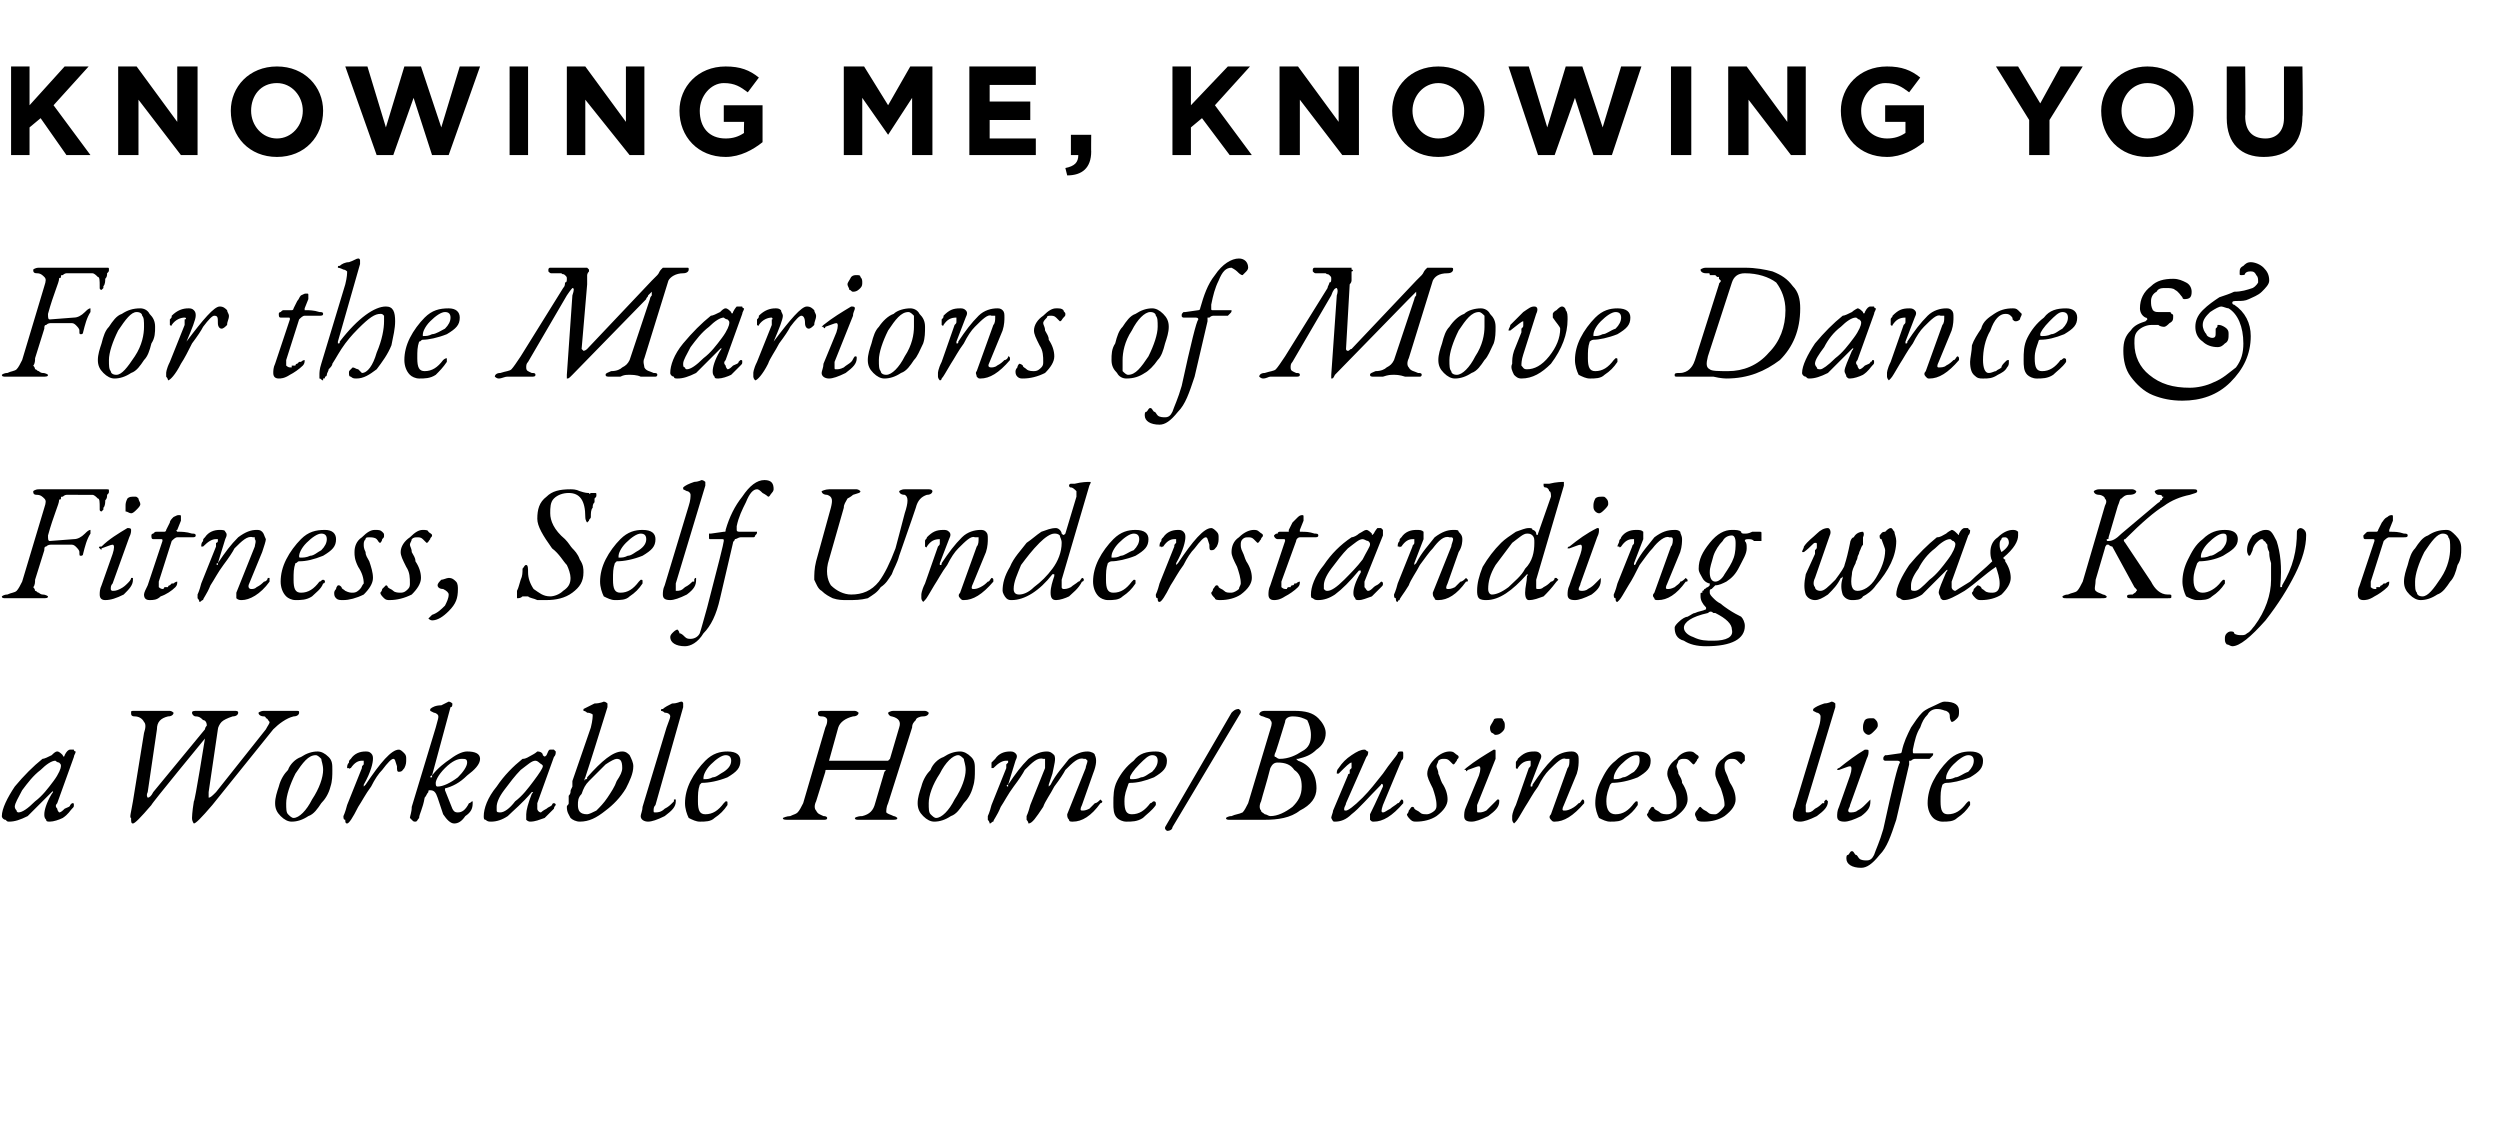
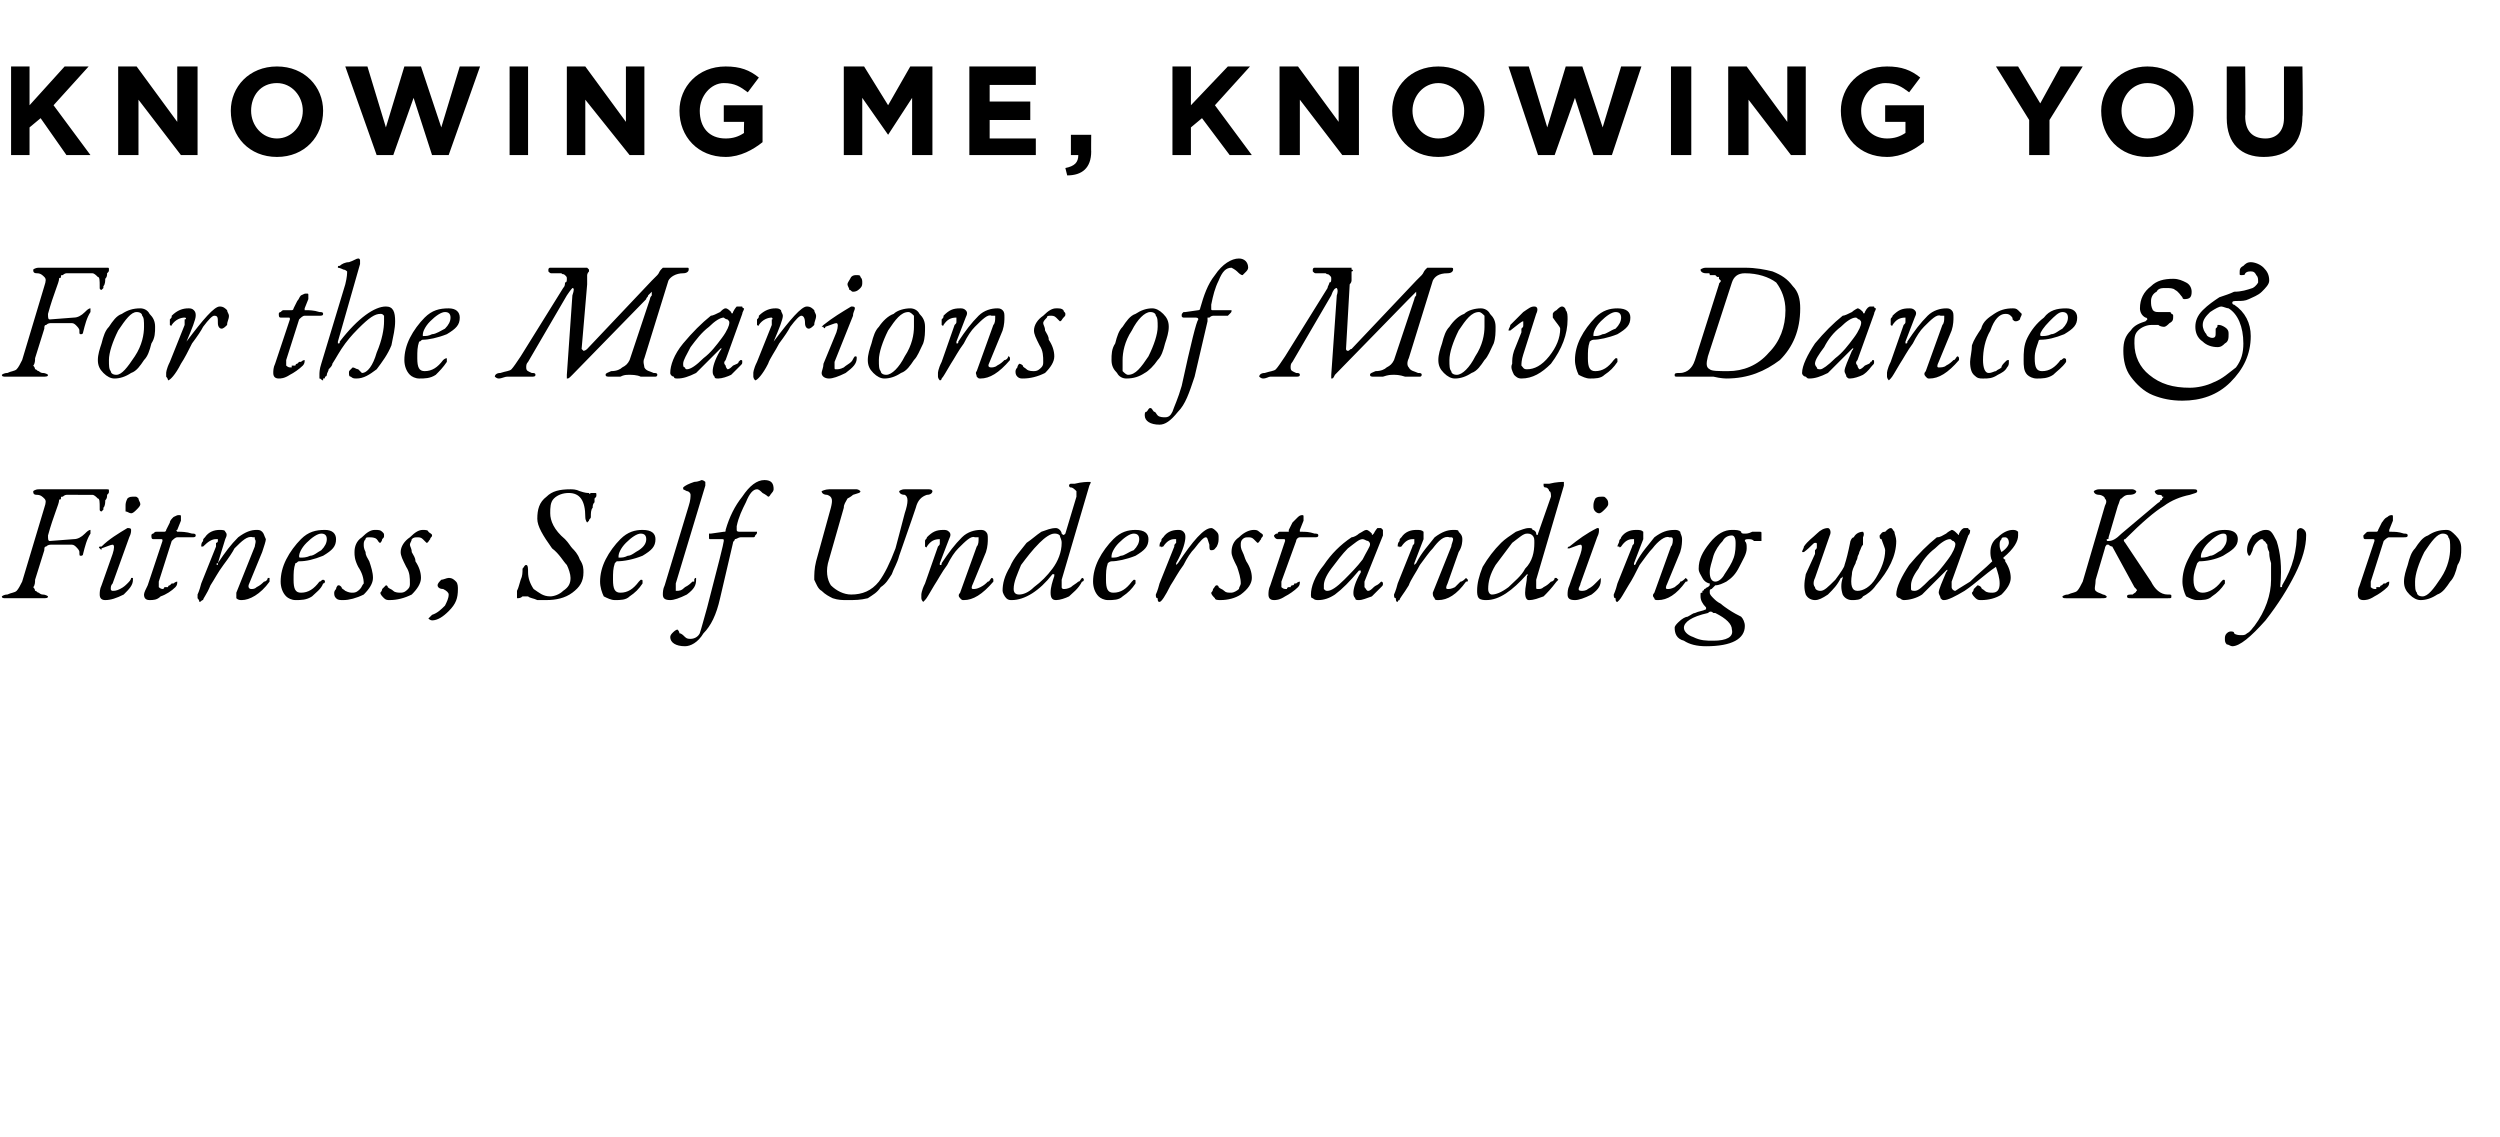
<svg xmlns="http://www.w3.org/2000/svg" version="1.1" width="135.4px" height="61.6px" viewBox="0 -2 135.4 61.6" style="top:-2px">
  <desc>KNOWING me, KNOWING you For the Marions of Move Dance &amp; Fitness, Self Understanding was Key to a Workable Home Busine</desc>
  <defs />
  <g id="Polygon53082">
-     <path d="m2.7 42.5c-.1 0-.2 0-.2-.1c-.1-.1-.1-.2-.1-.3c0-.2.1-.6.4-1.1c.1-.1.1-.2 0-.1l-1.3 1.3c-.4.2-.7.3-1 .3c-.1 0-.1 0-.2-.1c-.1 0-.2-.1-.2-.2c0-.4.3-1 .7-1.6c.5-.6 1-1.1 1.5-1.5c.1 0 .3-.1.5-.2c.1-.1.2-.2.3-.2c.1 0 .2.1.3.2c0 .1.1.1.1 0c.1-.2.2-.3.3-.3h.2c0 .1.1.1.1.1c0 .1-.1.2-.1.3l-.9 2.5c-.1.1-.1.2 0 .3c0 .1.1.2.1.2c.1 0 .2-.1.3-.2c.2-.1.3-.1.3-.2l.1-.1c.1 0 .1 0 .1.1s0 .1-.1.2c-.1.1-.2.3-.5.5c-.2.1-.5.2-.7.2zm.3-3.3c-.2 0-.5.2-.8.5c-.4.3-.7.7-1 1.1c-.2.4-.4.7-.4.9c0 .1.1.2.1.2c0 .1.1.1.1.1c.2 0 .5-.2.9-.6c.4-.3.7-.7 1-1.1c.3-.4.4-.7.4-.8c0-.1 0-.1-.1-.2c-.1 0-.2-.1-.2-.1zm11.4-1.7c.1-.2.2-.3.2-.4c-.1-.1-.1-.2-.2-.2c0-.1-.1-.1-.1-.1c-.2 0-.3-.1-.3-.2c0 0 .1-.1.3-.1h1.7c.2 0 .2 0 .2.1c0 .1-.1.2-.3.2c-.4.1-.8.4-1.1.7l-3.3 4.1c-.6.7-.9 1-1 1c0 0-.1-.1-.1-.3c0 0 0-.3.1-.9c.05.05.6-3.4.6-3.4c0 0-2.92 3.55-2.9 3.6c-.6.7-.9 1-1 1c-.1 0-.1-.1-.1-.3c-.1 0 0-.3.1-.9l.6-3.7c.1-.3.1-.5 0-.6c-.1-.2-.3-.3-.5-.3c-.2 0-.2-.1-.2-.2c0-.1 0-.1.2-.1h1.9c.1 0 .2.1.2.1c0 .1-.1.2-.3.2c-.4.1-.6.3-.6.7L8 40.9c-.1.2 0 .3 0 .3c.1 0 .2-.1.3-.3l2.8-3.4c0-.1.1-.2.1-.2c0-.2-.1-.3-.2-.3c-.1-.1-.2-.2-.4-.2c-.1 0-.2-.1-.2-.2c0-.1.1-.1.3-.1h2c.1 0 .2 0 .2.1c0 .1-.1.2-.3.2c-.3.1-.5.2-.6.3c-.1.1-.2.3-.2.4l-.5 3.4v.3c.1 0 .2-.1.4-.3l2.7-3.4zm3.6 2.2c0 .3 0 .6-.1.9c-.1.4-.3.7-.5.9c-.2.3-.4.6-.7.7c-.3.2-.6.3-.9.3c-.2 0-.4-.1-.6-.3c-.2-.2-.3-.4-.3-.7c0-.3.1-.6.2-.9c.1-.4.3-.7.5-.9c.1-.3.4-.6.7-.7c.3-.2.6-.3.9-.3c.2 0 .4.1.6.3c.2.2.2.4.2.7zm-.5 0c0-.3-.1-.5-.1-.6c-.1-.1-.2-.2-.3-.2c-.4 0-.7.4-1.1 1c-.3.6-.5 1.2-.5 1.6c0 .3 0 .5.1.6c.1.1.2.2.3.2c.3 0 .7-.4 1-1c.4-.6.6-1.2.6-1.6zm3.2 0c-.2.2-.4.5-.6.9c-.3.4-.5.8-.7 1.1c-.3.6-.5.9-.6.9c-.1 0-.1-.1-.1-.2c-.1 0-.1-.1-.1-.2c0 0 .1-.2.2-.6l.8-2c0-.1 0-.1.1-.2v-.2h-.1c-.2 0-.4.1-.6.4c-.1 0-.1.1-.1 0h-.1c0-.1 0-.2.1-.3c0-.1 0-.1.1-.2c.2-.3.5-.4.8-.4c.1 0 .2 0 .3.1c.1.1.1.2.1.3c0 .2-.1.7-.5 1.4v.1l.1-.1c.8-1.2 1.4-1.9 1.8-1.9c.1 0 .2.1.3.2c.1.1.1.2.1.3c0 .2 0 .3-.1.5c-.1.1-.1.2-.3.2c-.1 0-.1-.1-.1-.3c-.1-.3-.1-.4-.2-.4c-.1 0-.3.2-.6.6zm2.3 1.5c-.1.6-.3.9-.3 1.1c-.1.1-.1.2-.2.2c-.1 0-.1 0-.2-.1l-.1-.1c0-.1.1-.3.1-.6l1.3-4.3c.1-.4.2-.6.1-.7c0 0-.1-.1-.2-.1l-.2-.1v-.1c.1-.1.3-.2.6-.2l.4-.2c.1 0 .2.1.2.1c0 .1 0 .2-.1.2l-1 3.7c-.1 0-.1.1-.1.1h.1v-.1c.3-.4.7-.7 1-.9c.4-.3.7-.4.9-.4c.4 0 .7.1.7.4c0 .3-.3.6-.7.9c-.4.4-.8.6-1.2.7v.1l.4 1c.1.2.2.2.3.2c.2 0 .4-.1.6-.5c.1 0 .1-.1.2-.1v.1c0 .3-.1.5-.4.7c-.2.3-.4.4-.6.4c-.2 0-.4-.2-.6-.5l-.3-.9c-.1-.3-.2-.4-.4-.4c-.1 0-.1 0-.1.1c-.1.1-.1.2-.2.3zm2.3-1.9c0-.2-.1-.2-.3-.2c-.2 0-.5.1-.9.5c-.4.4-.5.7-.5.8c0 .1 0 .2.1.2c.3 0 .7-.2 1.1-.5c.3-.3.5-.6.5-.8zm3.4 3.2s-.1 0-.2-.1v-.3c0-.2.1-.6.3-1.1c.1-.1.1-.2.1-.1h-.1c-.5.6-1 1-1.3 1.3c-.3.2-.6.3-.9.3c-.1 0-.2 0-.3-.1c-.1 0-.1-.1-.1-.2c0-.4.2-1 .7-1.6c.4-.6.9-1.1 1.4-1.5c.2 0 .3-.1.5-.2c.2-.1.3-.2.3-.2c.2 0 .3.1.3.2c.1.1.1.1.2 0c.1-.2.1-.3.2-.3h.2l.1.1c0 .1 0 .2-.1.3l-.9 2.5v.3c0 .1.1.2.2.2c0 0 .1-.1.3-.2c.1-.1.2-.1.3-.2c0 0 0-.1.1-.1c0 0 .1 0 .1.1c0 0-.1.1-.1.2l-.5.5c-.3.1-.5.2-.8.2zm.3-3.3c-.2 0-.4.2-.8.5c-.3.3-.6.7-.9 1.1c-.3.4-.4.7-.4.9v.2c0 .1.1.1.2.1c.2 0 .5-.2.8-.6c.4-.3.7-.7 1-1.1c.3-.4.5-.7.5-.8c0-.1-.1-.1-.2-.2c0 0-.1-.1-.2-.1zm4.7.4c0-.4-.1-.5-.3-.5c-.1 0-.3.1-.6.3l-.9.9c-.2.2-.3.4-.4.7c-.2.2-.2.4-.2.6c0 .3.1.5.5.5c.1 0 .3-.1.5-.2c.2-.2.4-.4.6-.7c.2-.3.4-.6.5-.9c.2-.3.3-.5.3-.7zM32 37.4c.1-.4.1-.6.1-.7c0 0-.1-.1-.3-.1c-.1-.1-.2-.1-.2-.1v-.1l.6-.3c.3 0 .5-.1.5-.1c.1 0 .2.1.2.1v.2c-.5 1.6-.9 2.9-1.2 3.8c-.1.2 0 .2 0 .1c.1 0 .1 0 .1-.1c.8-.9 1.4-1.4 1.9-1.4c.2 0 .3.1.4.2c.1.2.2.4.2.6c0 .4-.2.8-.4 1.2c-.3.5-.7.9-1.1 1.2c-.5.4-.9.6-1.4.6c-.2 0-.4-.1-.5-.2c-.1-.2-.2-.3-.2-.6c0-.1.1-.1.1-.2v-.4c.1-.1.1-.2.1-.2c0-.1 0-.1.1-.3v-.3l1-2.9zm4.4 4.1l.1-.1v-.1h.1v.1c0 .3-.2.5-.6.8c-.4.2-.7.3-.9.3c-.2 0-.4-.1-.4-.3c0-.1.1-.3.1-.5l1.3-4.3c.1-.3.2-.5.2-.6c0-.1-.1-.2-.3-.2c-.1-.1-.2-.1-.2-.1c0-.1 0-.1.1-.1c.1-.1.3-.2.5-.3c.3 0 .4-.1.5-.1c.1 0 .1.1.1.1v.2l-1.5 5.3c-.1.1-.1.2-.1.3c0 .1 0 .1.1.1c.1 0 .3 0 .5-.2c.2-.1.3-.2.4-.3zm1.5 1c-.2 0-.4-.1-.6-.2c-.1-.2-.2-.5-.2-.8c0-.4.1-.8.3-1.2c.2-.4.5-.8.8-1.1c.4-.4.8-.5 1.2-.5c.5 0 .7.2.7.5c0 .4-.2.6-.7.9c-.5.2-1 .3-1.4.3l-.1.1c-.1.3-.1.5-.1.9c0 .5.1.7.4.7c.4 0 .7-.2 1-.6l.1-.1c.1 0 .1 0 .1.1v.1c-.2.3-.4.5-.7.7c-.2.2-.5.2-.8.2zm1.7-3.3c0-.2-.1-.3-.3-.3c-.2 0-.5.2-.8.5c-.3.3-.4.6-.4.7v.1c.2 0 .3 0 .5-.1c.2 0 .4-.2.6-.3c.3-.2.4-.4.4-.6zm8.5 2.3c-.1.2-.1.4-.1.5c.1.1.2.1.4.2c.1 0 .2.1.2.1c0 .1-.1.1-.3.1h-1.8c-.1 0-.2 0-.2-.1c0 0 .1-.1.4-.1c.4-.1.6-.3.7-.7l.5-1.7c.1-.1.1-.1 0-.1h-3.1c-.1 0-.1 0-.1.1l-.5 1.6c-.1.2-.1.4 0 .5c.1.2.2.2.4.3c.2 0 .2.1.2.1c0 .1-.1.1-.2.1h-1.9c-.2 0-.3 0-.3-.1c0 0 .2-.1.4-.1c.2-.1.3-.1.4-.2c.1-.1.2-.3.3-.5l1.2-4.1c.1-.2.1-.3.1-.4c0-.1-.1-.2-.3-.2c-.2 0-.2-.1-.2-.2c0 0 0-.1.2-.1h1.8c.1 0 .2.1.2.1c0 .1-.1.2-.3.2c-.4.1-.7.3-.8.6l-.5 1.8h3.2l.1-.1l.5-1.7c.1-.3 0-.5-.4-.6c-.1 0-.2-.1-.2-.2c0 0 .1-.1.3-.1h1.7c.1 0 .2.1.2.1c0 .1-.1.2-.3.2c-.2 0-.4.1-.4.2c-.1.1-.2.2-.2.4l-1.3 4.1zm4.7-1.8c0 .3 0 .6-.1.9c-.1.4-.3.7-.5.9c-.2.3-.4.6-.7.7c-.3.2-.6.3-.9.3c-.2 0-.4-.1-.6-.3c-.2-.2-.3-.4-.3-.7c0-.3.1-.6.2-.9c.1-.4.3-.7.5-.9c.1-.3.4-.6.7-.7c.3-.2.6-.3.9-.3c.2 0 .4.1.6.3c.2.2.2.4.2.7zm-.5 0c0-.3-.1-.5-.1-.6c-.1-.1-.2-.2-.3-.2c-.3 0-.7.4-1 1c-.4.6-.6 1.2-.6 1.6c0 .3 0 .5.1.6c.1.1.2.2.3.2c.3 0 .7-.4 1-1c.4-.6.6-1.2.6-1.6zm4.3-.1v-.5h-.1c-.3-.1-.6.2-1 .6c-.1.2-.3.5-.6.9c-.3.4-.5.8-.7 1.1c-.2.5-.4.7-.4.8c-.1 0-.1.1-.2.1c0 0 0-.1-.1-.2v-.2s.1-.2.2-.6l.8-2v-.2l.1-.1v-.1h-.1c-.2 0-.4.1-.7.4c0 0 0 .1 0 0h-.1v-.3l.2-.2c.2-.3.5-.4.8-.4c.1 0 .2 0 .3.1c.1.1.1.2 0 .4l-.4 1.3c-.1 0-.1.1 0 .1v-.1c.4-.6.7-1 1.1-1.4c.4-.3.7-.4 1-.4c.2 0 .3.1.4.2c.1.2 0 .5-.1 1l-.2.6v.1l.1-.1c.3-.6.7-1 1-1.4c.4-.3.7-.4 1-.4c.2 0 .4.1.4.2c.1.2.1.5-.1 1l-.6 1.7c-.1.2-.1.3 0 .3c.1 0 .2 0 .4-.1l.3-.3c.1 0 .2-.1.3-.2l.1.1c0 .1-.1.1-.1.1c-.5.7-1 1-1.5 1c-.1 0-.2 0-.2-.1c-.1-.1-.1-.2-.1-.3l1-2.5c0-.1.1-.3.1-.4l-.1-.1h-.1c-.3-.1-.6.2-1 .6c-.1.2-.3.5-.6.9c-.2.4-.5.8-.6 1.1c-.4.6-.6.9-.8.9c0 0 0-.1-.1-.2v-.2s.1-.2.2-.6l.8-2zm4.4 2.9c-.2 0-.4-.1-.5-.2c-.2-.2-.2-.5-.2-.8c0-.4 0-.8.2-1.2c.2-.4.5-.8.9-1.1c.3-.4.7-.5 1.2-.5c.4 0 .6.2.6.5c0 .4-.2.6-.7.9c-.5.2-.9.3-1.3.3c-.1 0-.1.1-.1.1c-.1.3-.2.5-.2.9c0 .5.1.7.4.7c.4 0 .7-.2 1-.6c.1 0 .1-.1.2-.1c0 0 .1 0 .1.1v.1c-.2.3-.5.5-.7.7c-.3.2-.6.2-.9.2zm1.7-3.3c0-.2-.1-.3-.3-.3c-.2 0-.4.2-.7.5c-.3.3-.5.6-.5.7c0 .1 0 .1.1.1c.1 0 .3 0 .5-.1c.2 0 .4-.2.6-.3c.2-.2.3-.4.3-.6zm.4 3.6l3.6-6.2c.1-.1.2-.2.4-.2l.1.1v.1l-3.7 6.2c0 .1-.1.2-.3.2l-.1-.1v-.1zm6.1-3.5c-.2 0-.3.1-.4.3c-.2.8-.4 1.4-.5 1.8c-.1.2-.1.4 0 .5c0 .1.1.1.2.2c.1 0 .2.1.3.1c.4 0 .8-.2 1.2-.5c.3-.3.5-.6.5-1.1c0-.4-.1-.7-.4-.9c-.2-.3-.5-.4-.9-.4zm-.7 3.1h-1.9c-.1 0-.2 0-.2-.1c0 0 .1-.1.3-.1c.2-.1.4-.1.6-.2c.1-.1.2-.3.3-.5l1.2-4c.1-.3.1-.4 0-.5c0-.1-.2-.1-.4-.2c-.1 0-.2-.1-.2-.1c0-.1.1-.2.3-.2h1.6c.6 0 1 .1 1.3.4c.2.2.4.5.4.8c0 .4-.2.7-.5.9c-.3.3-.6.4-1 .5h-.1l.1.1c.6.2 1 .7 1 1.5c0 .5-.3.9-.9 1.2c-.5.4-1.2.5-1.9.5zm.8-3.3c.5 0 .9-.2 1.2-.4c.4-.2.5-.5.5-.9c0-.3-.1-.6-.2-.8c-.2-.1-.4-.2-.8-.2c-.2 0-.4.1-.4.3c-.3 1-.5 1.6-.5 1.6c-.1.2-.1.3 0 .3c0 0 .1.1.2.1zm4.9 3c.4-.8.6-1.3.7-1.5v-.1c-.1-.1-.1 0-.1 0c-.7.7-1.2 1.3-1.6 1.6c-.3.3-.6.4-.9.4c-.1 0-.1 0-.2-.2c0-.1.1-.3.1-.4L73 40c0-.1.1-.1.1-.1v-.2l.1-.1v-.3c-.1 0-.3.2-.7.6h-.1c0-.1 0-.2.1-.3c.2-.3.4-.5.7-.7c.3-.2.5-.3.7-.3c.1 0 .1.1.2.1c0 .1 0 .2-.1.3l-1.1 2.5c0 .1-.1.2-.1.3c0 .1 0 .1.1.1c.1 0 .4-.2.9-.7c.4-.4.7-.8 1.1-1.3c.4-.6.7-.9.8-1.1c0-.1.1-.1.2-.1c.1 0 .1 0 .1.2s0 .2-.1.3l-1 2.4c-.1.3-.1.4 0 .4c.1 0 .2-.1.4-.2c.1-.1.3-.2.4-.3c.1 0 .1-.1.2-.2c.1 0 .1.1.1.1v.1c-.6.7-1.1 1-1.6 1c-.1 0-.1 0-.2-.1v-.3zm4.3-3.4c.1 0 .2 0 .3.1c.1.1.2.1.2.2c0 .1-.1.1-.1.2c-.1.1-.1.2-.2.2l-.2-.2c-.1-.1-.2-.1-.3-.1c-.1 0-.2 0-.3.1c0 .1-.1.2-.1.3c0 .1.1.2.1.4c.1.2.1.3.2.5c.2.3.3.6.3.9c0 .3-.2.6-.6.9c-.3.2-.7.3-1.1.3c-.1 0-.2 0-.3-.1c-.1-.1-.2-.2-.2-.3c0 0 .1-.1.1-.2c.1-.1.1-.2.2-.2c0 0 .1 0 .1.1c.1.1.2.1.3.2c.1.1.2.1.4.1c.1 0 .3-.1.4-.2c.1-.1.1-.2.1-.3c0-.3-.1-.6-.2-.9c-.2-.4-.3-.6-.3-.8c0-.3.2-.6.4-.8c.3-.3.6-.4.8-.4zm2.7-1.8c.1 0 .2 0 .2.1c.1.1.1.2.1.3c0 .1 0 .2-.1.3c-.1.1-.2.2-.4.2c-.1 0-.1-.1-.2-.1c-.1-.1-.1-.2-.1-.3c0-.1.1-.2.2-.4c0-.1.2-.1.3-.1zm-1.9 5.3c0-.1 0-.3.1-.5l.7-1.7c.1-.3.1-.5 0-.5c-.1 0-.3.1-.6.2c-.1.1-.1.1-.1 0h-.1l.1-.1c.5-.4 1-.7 1.5-1c.1 0 .1 0 .1.1v.4l-1 2.5v.3c0 .1 0 .1.1.1c.1 0 .2 0 .4-.1l.3-.3l.3-.3c.1 0 .1 0 .1.1c0 .3-.2.5-.6.8c-.4.2-.7.3-.9.3c-.3 0-.4-.1-.4-.3zm4.7-.1l.9-2.5c.1-.1.1-.3.1-.4v-.1h-.2c-.2-.1-.5.2-.9.6c-.2.2-.4.5-.6.9c-.3.4-.5.8-.7 1.1c-.3.5-.4.7-.5.8l-.1.1s-.1-.1-.1-.2v-.2s0-.2.2-.6l.7-2c.1-.1.1-.1.1-.2v-.2c-.3 0-.5.1-.7.4c0 0 0 .1-.1 0v-.3c0-.1.1-.1.1-.2c.3-.3.5-.4.9-.4c.1 0 .2 0 .3.1c.1.1.1.2 0 .4l-.5 1.3v.1c.1 0 .1 0 .1-.1c.4-.6.7-1 1.1-1.4c.3-.3.7-.4 1-.4c.1 0 .2 0 .3.1c.1.1.1.2.1.4c0 .1 0 .4-.1.7l-.7 1.7c-.1.2-.1.3 0 .3c.1 0 .2 0 .4-.1c.2-.1.3-.2.4-.3c.1 0 .1-.1.2-.2c.1 0 .1.1.1.1v.1c-.6.7-1.1 1-1.6 1c-.1 0-.1 0-.2-.1c-.1-.1-.1-.2 0-.3zm3.2.4c-.2 0-.4-.1-.6-.2c-.1-.2-.2-.5-.2-.8c0-.4.1-.8.3-1.2c.2-.4.4-.8.8-1.1c.4-.4.8-.5 1.2-.5c.5 0 .7.2.7.5c0 .4-.2.6-.7.9c-.5.2-1 .3-1.4.3l-.1.1c-.1.3-.2.5-.2.9c0 .5.2.7.5.7c.4 0 .7-.2 1-.6l.1-.1c.1 0 .1 0 .1.1v.1c-.2.3-.4.5-.7.7c-.2.2-.5.2-.8.2zm1.6-3.3c0-.2 0-.3-.2-.3c-.2 0-.5.2-.8.5c-.3.3-.4.6-.4.7v.1c.2 0 .3 0 .5-.1c.2 0 .4-.2.6-.3c.2-.2.3-.4.3-.6zm2.7-.5c.1 0 .2 0 .3.1c.1.1.2.1.2.2c0 .1-.1.1-.1.2c-.1.1-.1.2-.2.2l-.2-.2c-.1-.1-.2-.1-.3-.1c-.1 0-.2 0-.3.1c0 .1-.1.2-.1.3c0 .1.1.2.1.4c.1.2.2.3.2.5c.2.3.3.6.3.9c0 .3-.2.6-.6.9c-.3.2-.7.3-1.1.3c-.1 0-.2 0-.3-.1c-.1-.1-.2-.2-.2-.3c0 0 .1-.1.1-.2c.1-.1.1-.2.2-.2c0 0 .1 0 .1.1c.1.1.2.1.3.2c.1.1.3.1.4.1c.2 0 .3-.1.4-.2c.1-.1.1-.2.1-.3c0-.3 0-.6-.2-.9c-.2-.4-.3-.6-.3-.8c0-.3.2-.6.5-.8c.2-.3.5-.4.7-.4zm2.6 0c.1 0 .2 0 .3.1c.1.1.1.1.1.2v.2l-.2.2l-.2-.2c-.1-.1-.2-.1-.3-.1c-.1 0-.2 0-.3.1c-.1.1-.1.2-.1.3c0 .1 0 .2.1.4c.1.2.1.3.2.5c.2.3.3.6.3.9c0 .3-.2.6-.6.9c-.3.2-.7.3-1.1.3c-.2 0-.3 0-.4-.1c0-.1-.1-.2-.1-.3c0 0 0-.1.1-.2c.1-.1.1-.2.2-.2l.1.1c.1.1.2.1.3.2c.1.1.2.1.4.1c.1 0 .2-.1.3-.2c.1-.1.2-.2.2-.3c0-.3-.1-.6-.2-.9c-.2-.4-.3-.6-.3-.8c0-.3.1-.6.4-.8c.3-.3.6-.4.8-.4zm4.6 2.8h.1v-.1l.1-.1l.1.1c0 .3-.2.5-.6.8c-.4.2-.7.3-.9.3c-.3 0-.4-.1-.4-.3c0-.1 0-.3.1-.5l1.3-4.3c.1-.3.1-.5.1-.6c0-.1-.1-.2-.2-.2l-.2-.1v-.1c.1-.1.3-.2.6-.3c.2 0 .4-.1.4-.1c.1 0 .2.1.2.1v.2l-1.6 5.3v.3c0 .1 0 .1.1.1c.1 0 .2 0 .4-.2c.2-.1.3-.2.4-.3zm2.7-4.6c.1 0 .1 0 .2.1c.1.1.1.2.1.3c0 .1-.1.2-.2.3c-.1.1-.2.2-.3.2c-.1 0-.2-.1-.2-.1c-.1-.1-.1-.2-.1-.3c0-.1 0-.2.1-.4c.1-.1.2-.1.4-.1zm-1.9 5.3c0-.1 0-.3.1-.5l.6-1.7c.1-.3.1-.5 0-.5c-.1 0-.3.1-.6.2c0 .1 0 .1 0 0h-.1s0-.1.1-.1c.5-.4.9-.7 1.4-1c.2 0 .2 0 .2.1c0 .1 0 .2-.1.4l-.9 2.5c0 .1-.1.2-.1.3c0 .1.1.1.1.1c.1 0 .3 0 .4-.1c.2-.1.3-.2.4-.3l.3-.3v.1c0 .3-.1.5-.5.8c-.4.2-.7.3-.9.3c-.3 0-.4-.1-.4-.3zm1.6 2.4c.2 0 .3-.1.4-.3c.1-.3.3-.7.5-1.4c.5-2.3.8-3.5.9-3.6c0-.1-.1-.1-.2-.1h-.6s-.1 0-.1-.1c0-.1 0-.1.1-.2h.1l.7-.1s.1 0 .1-.1c.1-.5.3-.9.5-1.3c.2-.3.4-.6.6-.8c.2-.2.5-.3.7-.4c.2-.1.4-.2.5-.2c.6 0 .8.2.8.5c0 .2 0 .3-.1.4c-.1.1-.2.2-.3.2c0 0-.1-.1-.1-.3c0-.1 0-.2-.2-.3c-.1 0-.2-.1-.5-.1c-.2 0-.4.1-.5.3c-.2.2-.3.4-.4.7c-.2.3-.3.7-.4 1.2v.1c0 .1 0 .1.1.1h1c0 .1 0 .1-.1.2l-.1.1h-.8c-.1 0-.2.1-.2.1h-.1v.2l-.7 3c-.3.9-.5 1.5-.9 1.9c-.4.5-.7.7-1 .7c-.5 0-.8-.2-.8-.5c0-.1 0-.2.1-.2c.1-.1.1-.2.2-.2c.1 0 .1.1.2.2c.1 0 .1.1.2.2c.1.1.3.1.4.1zm4.1-2.1c-.2 0-.4-.1-.5-.2c-.2-.2-.3-.5-.3-.8c0-.4.1-.8.3-1.2c.2-.4.5-.8.8-1.1c.4-.4.8-.5 1.2-.5c.5 0 .7.2.7.5c0 .4-.2.6-.7.9c-.5.2-1 .3-1.3.3c-.1 0-.2.1-.2.1c-.1.3-.1.5-.1.9c0 .5.1.7.4.7c.4 0 .7-.2 1-.6l.1-.1c.1 0 .1 0 .1.1v.1c-.2.3-.4.5-.7.7c-.2.2-.5.2-.8.2zm1.7-3.3c0-.2-.1-.3-.3-.3c-.2 0-.5.2-.8.5c-.3.3-.4.6-.4.7v.1c.2 0 .3 0 .5-.1c.2 0 .4-.2.7-.3c.2-.2.3-.4.3-.6z" stroke="none" fill="#000" />
-   </g>
+     </g>
  <g id="Polygon53081">
    <path d="m1.9 29.4c0 .1 0 .3-.1.4c0 0 .1.1.1.2c.1 0 .1.1.2.1c0 0 .1.1.2.1c.2 0 .3.1.3.1c0 .1-.1.1-.3.1h-2c-.1 0-.2 0-.2-.1c0 0 .1-.1.3-.1c.2-.1.4-.1.5-.2c.1-.1.2-.3.3-.5l1.2-4c.1-.3.1-.4 0-.5c-.1-.1-.2-.2-.4-.2c-.2 0-.2-.1-.2-.2c0 0 .1-.1.3-.1h3.7c.1 0 .1 0 .1.1s0 .1-.1.2c0 .1 0 .2-.1.3c0 .1 0 .3-.1.4v.1l-.1.1s-.1 0-.1-.1v-.1c0-.3 0-.5-.1-.5c-.1-.1-.2-.2-.3-.2H3.6c-.1 0-.2.1-.2.1c-.1 0-.1 0-.1.1s-.1 0-.1.1c0 .2-.3.8-.6 1.9c0 .2 0 .3.1.3l1.3-.1c.2 0 .4-.1.6-.3c.1-.1.2-.2.3-.2v.2c-.2.3-.3.7-.4 1.1c0 .1-.1.1-.1.1c-.1 0-.1 0-.1-.2c0-.1-.1-.2-.2-.3c0 0-.1-.1-.2-.1H2.8c-.1 0-.2 0-.3.1c-.1 0-.1.1-.1.2l-.5 1.6zm5.4-4.5c.1 0 .1 0 .2.1c0 .1.1.2.1.3c0 .1-.1.2-.2.3c-.1.1-.2.2-.3.2c-.1 0-.2-.1-.3-.1v-.3c0-.1 0-.2.1-.4c.1-.1.2-.1.4-.1zm-1.9 5.3c0-.1 0-.3.1-.5l.6-1.7c.1-.3.1-.5 0-.5c-.1 0-.3.1-.6.2c0 .1 0 .1-.1 0s0-.1.1-.1c.4-.4.9-.7 1.4-1c.1 0 .2 0 .2.1c0 .1 0 .2-.1.4l-.9 2.5c-.1.1-.1.2-.1.3c0 .1.1.1.1.1c.1 0 .2 0 .4-.1c.2-.1.3-.2.4-.3c.1-.1.2-.2.2-.3h.1v.1c0 .3-.2.5-.5.8c-.4.2-.7.3-1 .3c-.2 0-.3-.1-.3-.3zm4.2-.7c0 .1 0 .2-.1.3c-.2.2-.5.4-.8.5c-.2.2-.4.2-.6.2c-.2 0-.3-.1-.3-.3c0-.1.1-.3.2-.5l.8-2.4c0-.1 0-.1-.1-.1h-.4c-.1 0-.1-.1-.1-.2c0-.1.1-.1.1-.1c.1-.1.1-.1.2-.1h.4c.1 0 .1-.1.1-.1l.2-.4c0-.1.1-.2.2-.3c.2-.1.2-.1.3-.1s.1 0 .1.1v.2l-.2.5c-.1 0 0 .1 0 .1h.1c.1 0 .4 0 .7.1c.1 0 .2 0 .2.1c0 .1-.1.1-.2.1h-.8c-.1 0-.2.1-.3.2l-.7 2.2v.3s.1.1.2.1c.1 0 .1-.1.1-.1h.2s0-.1.1-.1l.1-.1h.1c.1-.1.2-.1.2-.1zm3.2.6l1-2.5c0-.1.1-.3 0-.4v-.1h-.1c-.3-.1-.6.2-1 .6c-.1.2-.3.5-.6.9c-.3.4-.5.8-.7 1.1c-.2.5-.4.7-.4.8c-.1 0-.1.1-.2.1c0 0 0-.1-.1-.2v-.2s.1-.2.2-.6l.8-2v-.2c.1 0 .1-.1.1-.1v-.1h-.1c-.2 0-.4.1-.7.4c0 0 0 .1 0 0h-.1c0-.1 0-.2.1-.3c0-.1 0-.1.1-.2c.2-.3.5-.4.8-.4c.1 0 .3 0 .3.1c.1.1.1.2 0 .4l-.4 1.3c-.1 0-.1.1 0 .1v-.1c.4-.6.7-1 1.1-1.4c.4-.3.7-.4 1-.4c.1 0 .2 0 .3.1c.1.1.1.2.2.4c0 .1-.1.4-.2.7l-.7 1.7c-.1.2 0 .3.1.3c.1 0 .2 0 .3-.1c.2-.1.3-.2.4-.3c.1 0 .2-.1.2-.2h.1v.2c-.5.7-1.1 1-1.5 1c-.1 0-.2 0-.3-.1v-.3zm3.2.4c-.2 0-.4-.1-.5-.2c-.2-.2-.3-.5-.3-.8c0-.4.1-.8.3-1.2c.2-.4.5-.8.8-1.1c.4-.4.8-.5 1.3-.5c.4 0 .6.2.6.5c0 .4-.2.6-.7.9c-.5.2-.9.3-1.3.3c-.1 0-.1.1-.2.1c-.1.3-.1.5-.1.9c0 .5.1.7.4.7c.4 0 .7-.2 1-.6c.1 0 .1-.1.2-.1c0 0 .1 0 .1.1c0 0 0 .1-.1.1c-.1.3-.4.5-.6.7c-.3.2-.6.2-.9.2zm1.7-3.3c0-.2-.1-.3-.3-.3c-.2 0-.5.2-.8.5c-.3.3-.4.6-.4.7c0 .1 0 .1.1.1c.1 0 .3 0 .5-.1c.2 0 .4-.2.6-.3c.2-.2.3-.4.3-.6zm2.6-.5c.2 0 .3 0 .4.1c.1.1.1.1.1.2c0 .1 0 .1-.1.2c0 .1-.1.2-.1.2c-.1 0-.1-.1-.2-.2c-.1-.1-.3-.1-.4-.1c-.1 0-.2 0-.2.1c-.1.1-.1.2-.1.3c0 .1 0 .2.1.4c0 .2.1.3.2.5c.1.3.2.6.2.9c0 .3-.2.6-.5.9c-.4.2-.8.3-1.1.3c-.2 0-.3 0-.4-.1c-.1-.1-.1-.2-.1-.3c0 0 0-.1.1-.2c0-.1.1-.2.1-.2c.1 0 .1 0 .2.1c0 .1.1.1.2.2c.2.1.3.1.4.1c.2 0 .3-.1.4-.2c.1-.1.1-.2.2-.3c0-.3-.1-.6-.3-.9c-.2-.4-.2-.6-.2-.8c0-.3.1-.6.4-.8c.3-.3.5-.4.7-.4zm2.6 0c.1 0 .3 0 .3.1c.1.1.2.1.2.2c0 .1-.1.1-.1.2c-.1.1-.1.2-.2.2l-.2-.2c-.1-.1-.2-.1-.3-.1c-.1 0-.2 0-.3.1c0 .1-.1.2-.1.3c0 .1.1.2.1.4c.1.2.2.3.2.5c.2.3.3.6.3.9c0 .3-.2.6-.5.9c-.4.2-.8.3-1.2.3c-.1 0-.2 0-.3-.1c-.1-.1-.2-.2-.2-.3c0 0 .1-.1.1-.2l.2-.2s.1 0 .1.1c.1.1.2.1.3.2c.1.1.3.1.4.1c.2 0 .3-.1.4-.2c.1-.1.1-.2.1-.3c0-.3 0-.6-.2-.9c-.2-.4-.3-.6-.3-.8c0-.3.2-.6.5-.8c.3-.3.5-.4.7-.4zm.8 3c0-.1.1-.2.2-.3c.1 0 .3-.1.4-.1c.2 0 .3.1.4.2c.1.1.1.3.1.4c0 .5-.1.8-.5 1.2c-.3.3-.6.5-.9.5c-.1 0-.2-.1-.2-.1l.2-.2c.3-.1.5-.3.7-.5c.1-.2.2-.4.2-.6c0-.1-.1-.2-.3-.3c-.2 0-.3-.1-.3-.2zm6.1.6c.2 0 .5-.1.7-.3c.3-.2.4-.4.4-.7c0-.2-.1-.5-.2-.7c-.2-.2-.4-.6-.8-.9c-.5-.7-.8-1.2-.8-1.6c0-.5.1-.9.5-1.2c.3-.3.7-.4 1.3-.4c.1 0 .3 0 .5.1c.3.1.4.1.5.1c0 .1.1 0 .1 0h.2c.1 0 .1 0 .1.1c0 .1 0 .1-.1.2v.2c-.1.1-.1.2-.1.3c-.1.1-.1.3-.1.5c0 .1-.1.1-.1.2l-.1.1s-.1-.1-.1-.3c0-.9-.3-1.3-.9-1.3c-.3 0-.6.1-.8.3c-.2.2-.2.5-.2.8c0 .4.2.9.8 1.4c.2.2.3.4.4.5c.1.1.3.3.4.6c.2.3.2.5.2.7c0 .5-.2.8-.6 1.1c-.4.3-.9.4-1.4.4h-.5c-.2-.1-.4-.1-.5-.2h-.3c-.1.1-.2.1-.3.1v-.4c.1-.2.1-.3.2-.6c.1-.2.1-.4.1-.6c.1-.1.1-.2.2-.2c.1 0 .1.2.1.4c0 .3.1.6.3.9c.3.2.5.4.9.4zm3.5.2c-.2 0-.4-.1-.6-.2c-.1-.2-.2-.5-.2-.8c0-.4.1-.8.3-1.2c.2-.4.5-.8.8-1.1c.4-.4.8-.5 1.2-.5c.5 0 .7.2.7.5c0 .4-.2.6-.7.9c-.5.2-1 .3-1.4.3l-.1.1c-.1.3-.1.5-.1.9c0 .5.1.7.4.7c.4 0 .7-.2 1-.6l.1-.1c.1 0 .1 0 .1.1v.1c-.2.3-.4.5-.7.7c-.2.2-.5.2-.8.2zm1.7-3.3c0-.2-.1-.3-.3-.3c-.2 0-.5.2-.8.5c-.3.3-.4.6-.4.7v.1c.2 0 .3 0 .5-.1c.2 0 .4-.2.6-.3c.3-.2.4-.4.4-.6zm2.5 2.3h.1v-.1s0-.1.1-.1v.1c0 .3-.1.5-.5.8c-.4.2-.7.3-.9.3c-.3 0-.4-.1-.4-.3c0-.1 0-.3.1-.5l1.3-4.3c.1-.3.1-.5.1-.6c0-.1-.1-.2-.2-.2l-.2-.1v-.1c.1-.1.3-.2.6-.3c.2 0 .4-.1.4-.1c.1 0 .2.1.2.1v.2l-1.6 5.3v.4c.2 0 .3 0 .5-.2c.2-.1.3-.2.4-.3zm2.4-3v.2c0 .1.1.1.2.1h.9c0 .1 0 .1-.1.2c0 .1-.1.1-.1.1h-.7c-.1 0-.2.1-.3.1c0 .1-.1.1-.1.2l-.7 3c-.2.9-.5 1.5-.9 1.9c-.3.5-.7.7-1 .7c-.5 0-.8-.2-.8-.5c0-.1.1-.2.1-.2c.1-.1.2-.2.3-.2c0 0 .1.1.1.2c.1 0 .2.1.3.2c.1.1.2.1.3.1c.2 0 .4-.1.5-.3c.1-.3.2-.7.4-1.4c.6-2.3.9-3.5.9-3.6c0-.1 0-.1-.1-.1h-.6c-.1 0-.1 0-.1-.1v-.2h.1l.7-.1c.1 0 .1 0 .1-.1c.2-.7.5-1.3.9-1.8c.4-.6.8-.9 1.2-.9c.4 0 .5.2.5.5c0 0 0 .1-.1.2c-.1.1-.1.2-.2.2c0 0-.1-.1-.3-.2c-.1-.1-.2-.2-.3-.2c-.2 0-.4.2-.6.7c-.2.4-.4.8-.5 1.3zm10.3-1.7c-.3.1-.5.3-.6.7c0 0-.3.9-.9 2.6c-.1.4-.3.7-.4 1c-.2.3-.3.5-.6.7c-.2.3-.4.4-.7.6c-.4.1-.7.1-1.1.1c-.3 0-.5 0-.8-.1c-.2-.1-.4-.2-.6-.4c-.2-.1-.3-.4-.4-.6c0-.3 0-.6.1-1l.8-2.9c.1-.4.1-.6-.2-.7c-.2 0-.3-.1-.3-.2c0 0 .2-.1.4-.1h1.5c.1 0 .2.1.2.1c0 .1-.1.1-.4.2c0 0-.1.1-.3.2c-.1.2-.2.3-.2.5l-.8 2.8c-.2.6-.1 1.1.1 1.4c.3.3.7.5 1.1.5c.6 0 1.1-.2 1.5-.7c.3-.4.6-1 .9-1.8c.1-.4.3-1.1.5-1.9c.2-.6.2-.9 0-1c-.2 0-.3-.1-.3-.2c0 0 .1-.1.3-.1h1.3c.2 0 .2.1.2.1c0 .1-.1.2-.3.2zm1.8 5.3l.9-2.5c.1-.1.1-.3.1-.4v-.1h-.2c-.2-.1-.5.2-.9.6c-.2.2-.4.5-.6.9c-.3.4-.5.8-.7 1.1c-.3.5-.4.7-.5.8l-.1.1s-.1-.1-.1-.2v-.2s0-.2.2-.6l.7-2c.1-.1.1-.1.1-.2v-.2c-.3 0-.5.1-.7.4c0 0 0 .1-.1 0v-.3c0-.1.1-.1.1-.2c.3-.3.5-.4.9-.4c.1 0 .2 0 .3.1c.1.1.1.2 0 .4l-.5 1.3v.1c.1 0 .1 0 .1-.1c.4-.6.7-1 1.1-1.4c.3-.3.7-.4 1-.4c.1 0 .2 0 .3.1c.1.1.1.2.1.4c0 .1 0 .4-.1.7l-.7 1.7c-.1.2-.1.3 0 .3c.1 0 .2 0 .4-.1c.2-.1.3-.2.4-.3c.1 0 .1-.1.2-.2c.1 0 .1.1.1.1v.1c-.6.7-1.1 1-1.6 1c-.1 0-.1 0-.2-.1c-.1-.1-.1-.2 0-.3zm2.9-.2c0 .2.1.3.3.3c.2 0 .5-.1.8-.4c.4-.3.7-.6 1-1c.3-.4.5-.9.5-1.4c0-.2-.1-.3-.1-.4c-.1-.1-.2-.1-.3-.1c-.2 0-.5.2-.8.5c-.4.4-.7.8-1 1.2c-.2.5-.4.9-.4 1.3zm2.6-.5v.4c0 .1.1.1.1.1c.1 0 .2 0 .4-.1c.1-.1.3-.2.4-.3c.1 0 .1-.1.2-.2c.1 0 .1.1.1.1c0 0 0 .1-.1.1c-.2.4-.5.6-.7.8c-.2.1-.5.2-.7.2c-.2 0-.3-.1-.3-.4c0-.3.1-.6.2-.9v-.1h-.1c-.7.9-1.5 1.4-2.2 1.4c-.1 0-.2 0-.3-.1c-.1-.1-.2-.3-.2-.4c0-.4.1-.8.4-1.3c.2-.5.6-.9.9-1.3c.3-.2.5-.4.8-.6c.3-.1.5-.2.8-.2c0 0 .1 0 .2.1c0 0 .1.1.1.2c.1.1.1.1.2 0l.6-2v-.3c-.1-.1-.2-.2-.3-.2c-.1 0-.1-.1-.1-.1c0 0 0-.1.1-.1h.2c.4-.1.7-.1.8-.1c.1 0 .1 0 0 .2l-1.5 5.1zm2.5 1.1c-.2 0-.4-.1-.5-.2c-.2-.2-.3-.5-.3-.8c0-.4.1-.8.3-1.2c.2-.4.5-.8.8-1.1c.4-.4.8-.5 1.2-.5c.5 0 .7.2.7.5c0 .4-.2.6-.7.9c-.5.2-1 .3-1.3.3c-.1 0-.2.1-.2.1c-.1.3-.1.5-.1.9c0 .5.1.7.4.7c.4 0 .7-.2 1-.6l.1-.1c.1 0 .1 0 .1.1v.1c-.2.3-.4.5-.7.7c-.2.2-.5.2-.8.2zm1.7-3.3c0-.2-.1-.3-.3-.3c-.2 0-.5.2-.8.5c-.3.3-.4.6-.4.7v.1c.2 0 .3 0 .5-.1c.2 0 .4-.2.7-.3c.2-.2.3-.4.3-.6zm3 .5c-.2.2-.4.5-.6.9c-.3.4-.5.8-.7 1.1c-.3.6-.5.9-.6.9c-.1 0-.1-.1-.1-.2c-.1 0-.1-.1-.1-.2c0 0 .1-.2.2-.6l.8-2c0-.1 0-.1.1-.2v-.2h-.1c-.2 0-.4.1-.6.4c-.1 0-.1.1-.1 0h-.1c0-.1 0-.2.1-.3c0-.1 0-.1.1-.2c.2-.3.5-.4.8-.4c.1 0 .2 0 .3.1c.1.1.1.2.1.3c0 .2-.1.7-.5 1.4v.1l.1-.1c.8-1.2 1.4-1.9 1.8-1.9c.1 0 .2.1.3.2c.1.1.1.2.1.3c0 .2 0 .3-.1.5c-.1.1-.1.2-.3.2c-.1 0-.1-.1-.1-.3c-.1-.3-.1-.4-.2-.4c-.1 0-.3.2-.6.6zm3.2-1c.1 0 .2 0 .3.1c.1.1.2.1.2.2c0 .1-.1.1-.1.2c-.1.1-.1.2-.2.2l-.2-.2c-.1-.1-.2-.1-.3-.1c-.1 0-.2 0-.3.1c-.1.1-.1.2-.1.3c0 .1 0 .2.1.4c.1.2.1.3.2.5c.2.3.3.6.3.9c0 .3-.2.6-.6.9c-.3.2-.7.3-1.1.3c-.1 0-.3 0-.3-.1c-.1-.1-.2-.2-.2-.3c0 0 .1-.1.1-.2c.1-.1.1-.2.2-.2c0 0 .1 0 .1.1c.1.1.2.1.3.2c.1.1.2.1.4.1c.1 0 .3-.1.4-.2c0-.1.1-.2.1-.3c0-.3-.1-.6-.2-.9c-.2-.4-.3-.6-.3-.8c0-.3.1-.6.4-.8c.3-.3.6-.4.8-.4zm2.5 2.8c0 .1 0 .2-.1.3c-.2.2-.5.4-.7.5c-.3.2-.5.2-.6.2c-.2 0-.3-.1-.3-.3c0-.1 0-.3.1-.5l.8-2.4c0-.1 0-.1-.1-.1h-.3c-.1 0-.2-.1-.2-.2c.1-.1.1-.1.2-.1c0-.1.1-.1.1-.1h.5v-.1l.2-.4l.3-.3c.1-.1.2-.1.2-.1c.1 0 .1 0 .1.1v.2l-.2.5v.1h.1c.2 0 .4 0 .7.1c.1 0 .2 0 .2.1c0 .1-.1.1-.2.1h-.8c-.1 0-.2.1-.2.2l-.8 2.2v.3s.1.1.2.1h.1s0-.1.1-.1h.1s0-.1.1-.1c.1 0 .1-.1.1-.1h.1c.1-.1.2-.1.2-.1zm3.2 1c-.1 0-.2 0-.2-.1c-.1-.1-.1-.2-.1-.3c0-.2.1-.6.4-1.1v-.1h-.1c-.5.6-.9 1-1.3 1.3c-.3.2-.6.3-.9.3c-.1 0-.2 0-.3-.1c-.1 0-.1-.1-.1-.2c0-.4.2-1 .7-1.6c.4-.6.9-1.1 1.5-1.5c.1 0 .3-.1.4-.2c.2-.1.3-.2.4-.2c.1 0 .2.1.3.2c0 .1 0 .1.1 0c.1-.2.2-.3.2-.3h.2l.1.1v.3l-1 2.5v.3c.1.1.1.2.2.2c.1 0 .2-.1.3-.2c.1-.1.2-.1.3-.2l.1-.1s.1 0 .1.1s0 .1-.1.2l-.5.5c-.3.1-.5.2-.7.2zm.2-3.3c-.2 0-.4.2-.8.5c-.3.3-.6.7-.9 1.1c-.3.4-.4.7-.4.9v.2c.1.1.1.1.2.1c.2 0 .5-.2.9-.6c.3-.3.7-.7 1-1.1c.2-.4.4-.7.4-.8c0-.1 0-.1-.1-.2c-.1 0-.2-.1-.3-.1zm3.8 2.9l1-2.5c0-.1.1-.3.1-.4c0 0 0-.1-.1-.1h-.1c-.3-.1-.6.2-.9.6c-.2.2-.4.5-.7.9c-.2.4-.5.8-.6 1.1c-.3.5-.5.7-.5.8c-.1 0-.1.1-.1.1c-.1 0-.1-.1-.1-.2c-.1 0-.1-.1-.1-.2c0 0 .1-.2.2-.6l.8-2c0-.1.1-.1.1-.2v-.2h-.1c-.2 0-.4.1-.6.4c-.1 0-.1.1-.1 0h-.1c0-.1 0-.2.1-.3c0-.1 0-.1.1-.2c.2-.3.5-.4.8-.4c.2 0 .3 0 .4.1v.4l-.5 1.3v.1l.1-.1c.3-.6.7-1 1-1.4c.4-.3.7-.4 1-.4c.2 0 .3 0 .3.1c.1.1.2.2.2.4c0 .1 0 .4-.2.7l-.6 1.7c-.1.2-.1.3 0 .3c.1 0 .2 0 .4-.1l.3-.3c.1 0 .2-.1.3-.2l.1.1c0 .1 0 .1-.1.1c-.5.7-1 1-1.5 1c-.1 0-.2 0-.2-.1c-.1-.1-.1-.2-.1-.3zm3-.2c0 .2.1.3.2.3c.2 0 .5-.1.9-.4c.3-.3.7-.6.9-1c.4-.4.5-.9.5-1.4c0-.2 0-.3-.1-.4c-.1-.1-.2-.1-.3-.1c-.2 0-.4.2-.8.5l-.9 1.2c-.3.5-.4.9-.4 1.3zm2.6-.5v.4c0 .1 0 .1.1.1c.1 0 .2 0 .3-.1c.2-.1.3-.2.4-.3c.1 0 .2-.1.2-.2h.1l.1.1l-.1.1c-.3.4-.5.6-.7.8c-.3.1-.5.2-.8.2c-.1 0-.2-.1-.2-.4c0-.3.1-.6.1-.9c.1-.1 0-.1 0-.1c-.8.9-1.5 1.4-2.2 1.4c-.1 0-.3 0-.4-.1c-.1-.1-.1-.3-.1-.4c0-.4.1-.8.3-1.3c.3-.5.6-.9 1-1.3c.2-.2.5-.4.8-.6c.3-.1.5-.2.7-.2c.1 0 .2 0 .2.1c.1 0 .2.1.2.2c0 .1.1.1.1 0l.7-2c0-.1 0-.3-.1-.3c0-.1-.1-.2-.2-.2c-.1 0-.1-.1-.1-.1v-.1h.3c.4-.1.7-.1.8-.1v.2l-1.5 5.1zm3.6-4.5c.1 0 .1 0 .2.1c.1.1.1.2.1.3c0 .1-.1.2-.2.3c-.1.1-.2.2-.3.2c-.1 0-.2-.1-.2-.1c-.1-.1-.1-.2-.1-.3c0-.1 0-.2.1-.4c.1-.1.2-.1.4-.1zm-1.9 5.3c0-.1 0-.3.1-.5l.6-1.7c.1-.3.1-.5 0-.5c-.1 0-.3.1-.6.2c0 .1 0 .1 0 0h-.1s0-.1.1-.1c.5-.4.9-.7 1.5-1c.1 0 .1 0 .1.1c0 .1 0 .2-.1.4l-.9 2.5c0 .1-.1.2-.1.3c0 .1.1.1.2.1c0 0 .2 0 .3-.1c.2-.1.3-.2.4-.3l.3-.3v.1c0 .3-.1.5-.5.8c-.4.2-.7.3-.9.3c-.3 0-.4-.1-.4-.3zm4.7-.1l.9-2.5c.1-.1.1-.3.1-.4c0 0 0-.1-.1-.1h-.1c-.2-.1-.6.2-.9.6c-.2.2-.4.5-.7.9c-.2.4-.4.8-.6 1.1c-.3.5-.4.7-.5.8l-.1.1c-.1 0-.1-.1-.1-.2c-.1 0-.1-.1-.1-.2c0 0 .1-.2.2-.6l.8-2c0-.1.1-.1.1-.2v-.2h-.1c-.2 0-.4.1-.6.4c0 0-.1.1-.1 0h-.1c0-.1.1-.2.1-.3c0-.1.1-.1.1-.2c.2-.3.5-.4.8-.4c.2 0 .3 0 .4.1v.4l-.5 1.3v.1s.1 0 .1-.1c.3-.6.7-1 1-1.4c.4-.3.7-.4 1.1-.4c.1 0 .2 0 .3.1c0 .1.1.2.1.4c0 .1 0 .4-.1.7l-.7 1.7c-.1.2-.1.3 0 .3c.1 0 .2 0 .4-.1c.1-.1.3-.2.3-.3c.1 0 .2-.1.3-.2l.1.1c0 .1 0 .1-.1.1c-.5.7-1 1-1.5 1c-.1 0-.2 0-.2-.1c-.1-.1-.1-.2 0-.3zm2.2 1.1c.2-.1.4-.1.6-.2v-.1c.1 0 0 0 0 0c-.2-.2-.3-.4-.3-.6v-.1c0-.1 0-.1.1-.1v-.1s.1 0 .1-.1c.1 0 .1-.1.2-.1l.1-.1v-.1c-.1 0-.3-.1-.4-.3c-.1-.2-.2-.3-.2-.5c0-.5.2-.9.6-1.4c.4-.5.8-.7 1.2-.7c.2 0 .4 0 .5.1c0 .1.1.1.2.1c.1 0 .2 0 .4-.1h.4c.1 0 .1 0 .1.1v.4h-.4c-.1-.1-.2-.1-.3-.1c-.1 0-.2 0-.2.1c.1.1.1.2.1.4c0 .3-.2.6-.4 1c-.2.4-.4.6-.7.8c-.2.1-.4.2-.6.2l-.2.2s-.1 0-.1.1v.1c0 .1.1.2.2.3c.1.1.2.2.4.3c0 0 .1.1.4.3c.3.2.5.3.7.4c.1.1.2.3.2.5c0 .7-.7 1.1-2.1 1.1c-.5 0-.9-.1-1.2-.3c-.4-.1-.5-.4-.5-.7c0-.1.1-.2.2-.3c.2-.2.4-.3.5-.3c.2-.1.3-.2.4-.2zm2.2-3.8c0-.3-.1-.4-.2-.4c-.2 0-.4.1-.5.3c-.2.2-.4.5-.5.8c-.1.4-.2.6-.2.9c0 .3.1.5.3.5c.2 0 .4-.2.5-.4c.2-.3.4-.6.5-.9c.1-.3.1-.6.1-.8zm-1.1 3.8h-.1c-.1-.1-.2-.1-.3 0c-.9.2-1.3.5-1.3.8c0 .2.2.4.5.5c.4.2.7.2 1.1.2c.7 0 1.1-.2 1-.6c0-.3-.3-.6-.9-.9zm7.6-2.7c-.1.2-.2.4-.2.6c-.1.6 0 .9.3.9c.3 0 .7-.2 1-.7c.3-.5.5-1 .5-1.5c0-.1-.1-.3-.2-.6c-.1 0-.1-.1-.1-.2c.1-.1.1-.2.3-.2c.1-.1.2-.2.3-.2c.1 0 .1.1.2.2c0 .1.1.3.1.5c0 .8-.4 1.6-1.1 2.4c-.2.3-.5.5-.7.6c-.1.2-.4.2-.6.2c-.2 0-.4-.1-.5-.3c-.1-.3-.1-.6 0-.9v-.1s0 .1-.1.1c-.2.4-.4.6-.7.9c-.3.2-.5.3-.7.3c-.2 0-.4-.1-.5-.3c-.1-.3-.1-.6 0-1.1l.5-1.1v-.2c.1-.1.1-.1.1-.2v-.1c0-.1 0-.1-.1-.1s-.2.2-.6.5h-.1c0-.1.1-.2.1-.3c.2-.3.5-.5.7-.7c.2-.2.4-.3.6-.3c.1 0 .2.2.1.4l-.8 2.3c-.1.2-.1.4 0 .5c0 .1.1.2.3.2c.2 0 .4-.2.8-.6c.3-.4.5-.7.5-.8c.1-.3.2-.7.3-1.2c0-.1.1-.3.2-.3c.1-.2.3-.3.5-.3c0 0 .1.1 0 .3v.4c-.1.1-.1.2-.2.4c0 .1-.1.2-.1.3c0 .1-.1.2-.1.3zm7.8-1c0 .1 0 .2.1.4c.3-.2.4-.4.4-.5c0-.2-.1-.3-.2-.3c-.1 0-.2 0-.2.1c-.1.1-.1.2-.1.3zm-.2 1.2c-.6.4-1.1.9-1.7 1.3c-.5.3-.9.5-1.1.5c-.1 0-.1 0-.2-.1c0-.1-.1-.2-.1-.3c0-.2.2-.6.4-1.1c.1-.1.1-.2 0-.1l-1.3 1.3c-.3.2-.7.3-1 .3c0 0-.1 0-.2-.1c-.1 0-.2-.1-.2-.2c0-.4.3-1 .7-1.6c.5-.6 1-1.1 1.5-1.5c.2 0 .3-.1.5-.2c.1-.1.3-.2.3-.2c.1 0 .2.1.3.2c.1.1.1.1.1 0c.1-.2.2-.3.3-.3h.2c0 .1.1.1.1.1c0 .1 0 .2-.1.3l-.9 2.5v.3c0 .1.1.2.2.2c0 0 .3-.2.8-.5c.4-.4.8-.7 1.2-1.1c-.1-.2-.1-.4-.1-.5c0-.3.1-.6.4-.8c.3-.3.6-.4.8-.4c.1 0 .2 0 .3.1v.2c0 .3-.2.7-.8 1.2c0 0 0 .1.1.1v.1c.2.3.3.6.3.9c0 .3-.2.6-.5.9c-.3.2-.7.3-1.1.3c-.1 0-.2 0-.3-.1c-.1-.1-.2-.2-.2-.3c0 0 .1-.1.1-.2l.2-.2s.1 0 .2.1c0 .1.1.1.2.2c.1.1.3.1.4.1c.3 0 .4-.2.4-.5c0-.3-.1-.6-.2-.9c-.02-.01 0 0 0 0c0 0-.03-.03 0 0zm-2.5-1.5c-.2 0-.5.2-.8.5c-.4.3-.7.7-.9 1.1c-.3.4-.4.7-.4.9v.2c0 .1.1.1.2.1c.2 0 .4-.2.8-.6c.4-.3.7-.7 1-1.1c.3-.4.4-.7.4-.8c0-.1 0-.1-.1-.2c-.1 0-.1-.1-.2-.1zm12 3.1c0 .1 0 .1-.2.1h-2c-.1 0-.2 0-.2-.1c0-.1.1-.1.3-.1c.1-.1.2-.1.2-.2c.1 0 0-.1-.1-.2l-1.2-2.2s-.1 0-.2-.1h-.1s-.1.1-.1.2l-.5 1.7c0 .3-.1.5 0 .6c.1.1.2.1.4.2c.1 0 .2.1.2.1c0 .1-.1.1-.3.1h-1.9c-.1 0-.2 0-.2-.1c0 0 .1-.1.3-.1c.2-.1.4-.1.5-.2c.1-.1.2-.3.3-.5l1.2-4.1c.1-.2.1-.3 0-.4c0-.1-.2-.2-.3-.2c-.2 0-.3-.1-.3-.2c0 0 .1-.1.3-.1h1.8c.1 0 .2.1.2.1c0 .1-.1.2-.4.2c-.2 0-.3.1-.4.2c-.1 0-.1.2-.2.4l-.5 1.7c0 .1 0 .1-.1.1c0 .1 0 .1.1.1c.2 0 .4-.1.7-.4l1.9-1.6c.1-.1.2-.1.2-.2c0 0 .1 0 .1-.1c.1-.1.1-.1 0-.1c0-.1-.1-.1-.2-.1c-.1 0-.2-.1-.2-.2c0 0 .1-.1.3-.1h1.8c.1 0 .2 0 .2.1c0 .1-.1.1-.4.2c-.5.1-1 .3-1.4.6c-.5.3-1.2.9-2.1 1.8c-.1 0-.1.1 0 .2l1.4 2.1c.2.4.5.7.9.7c.2 0 .2 0 .2.1zm1.4.2c-.2 0-.4-.1-.6-.2c-.1-.2-.2-.5-.2-.8c0-.4.1-.8.3-1.2c.2-.4.4-.8.8-1.1c.4-.4.8-.5 1.2-.5c.5 0 .7.2.7.5c0 .4-.3.6-.8.9c-.4.2-.9.3-1.3.3l-.1.1c-.1.3-.2.5-.2.9c0 .5.2.7.5.7c.3 0 .7-.2 1-.6l.1-.1c.1 0 .1 0 .1.1v.1c-.2.3-.4.5-.7.7c-.2.2-.5.2-.8.2zm1.6-3.3c0-.2 0-.3-.2-.3c-.2 0-.5.2-.8.5c-.3.3-.4.6-.4.7v.1c.1 0 .3 0 .5-.1c.2 0 .4-.2.6-.3c.2-.2.3-.4.3-.6zm1.9 0c-.1 0-.2.1-.3.2c-.1.1-.2.3-.2.4c-.1.2-.1.3-.2.3c0 0-.1-.1-.1-.3c0-.3.1-.5.3-.8c.3-.2.5-.3.7-.3c.1 0 .2 0 .3.1c.1.1.2.3.3.5c.2.6.3 1.4.2 2.4v.1c.1 0 .1 0 .1-.1c.6-1 .8-1.9.8-2.9c0-.1.1-.2.2-.2c0 0 .1 0 .2.1c.1.1.1.2.1.3c0 .6-.2 1.3-.6 2.1c-.4.8-.9 1.6-1.6 2.5c-.8.9-1.4 1.4-1.8 1.4c-.1 0-.2-.1-.3-.1c-.1-.1-.1-.2-.1-.3c0-.1 0-.2.1-.3c.1-.1.2-.1.2-.1c.1 0 .2 0 .2.1c.1.1.3.1.4.1c.1 0 .2 0 .3-.1c.2-.1.3-.3.4-.4c.6-.8.9-1.7.9-2.5v-.9c-.1-.3-.1-.5-.1-.6c-.1-.2-.1-.3-.1-.4c-.1-.1-.1-.2-.2-.2c0-.1-.1-.1-.1-.1zm6.9 2.3c0 .1 0 .2-.1.3c-.2.2-.5.4-.7.5c-.3.2-.5.2-.6.2c-.2 0-.3-.1-.3-.3c0-.1 0-.3.1-.5l.8-2.4c0-.1 0-.1-.1-.1h-.4c-.1 0-.1-.1-.1-.2l.1-.1c.1-.1.1-.1.2-.1h.4c.1 0 .1-.1.1-.1l.2-.4c.1-.1.1-.2.3-.3c.1-.1.2-.1.2-.1c.1 0 .1 0 .1.1v.2l-.2.5v.1h.1c.2 0 .4 0 .7.1c.1 0 .2 0 .2.1c0 .1-.1.1-.2.1h-.8c-.1 0-.2.1-.3.2l-.7 2.2v.3s.1.1.2.1h.1v-.1h.2s0-.1.1-.1l.1-.1h.1c.1-.1.2-.1.2-.1zm3.9-1.8c0 .3 0 .6-.2.9c-.1.4-.2.7-.4.9c-.2.3-.4.6-.7.7c-.3.2-.6.3-.9.3c-.2 0-.4-.1-.6-.3c-.2-.2-.3-.4-.3-.7c0-.3.1-.6.2-.9c.1-.4.2-.7.4-.9c.2-.3.4-.6.7-.7c.3-.2.6-.3 1-.3c.2 0 .3.1.5.3c.2.2.3.4.3.7zm-.6 0c0-.3 0-.5-.1-.6c0-.1-.1-.2-.3-.2c-.3 0-.6.4-1 1c-.3.6-.5 1.2-.5 1.6c0 .3 0 .5.1.6c0 .1.1.2.3.2c.3 0 .6-.4 1-1c.4-.6.5-1.2.5-1.6z" stroke="none" fill="#000" />
  </g>
  <g id="Polygon53080">
    <path d="m1.9 17.4c0 .1 0 .3-.1.4c0 0 .1.1.1.2c.1 0 .1.1.2.1c0 0 .1.1.2.1c.2 0 .3.1.3.1c0 .1-.1.1-.3.1h-2c-.1 0-.2 0-.2-.1c0 0 .1-.1.3-.1c.2-.1.4-.1.5-.2c.1-.1.2-.3.3-.5l1.2-4c.1-.3.1-.4 0-.5c-.1-.1-.2-.2-.4-.2c-.2 0-.2-.1-.2-.2c0 0 .1-.1.3-.1h3.7c.1 0 .1 0 .1.1s0 .1-.1.2c0 .1 0 .2-.1.3c0 .1 0 .3-.1.4v.1l-.1.1s-.1 0-.1-.1v-.1c0-.3 0-.5-.1-.5c-.1-.1-.2-.2-.3-.2H3.6c-.1 0-.2.1-.2.1c-.1 0-.1 0-.1.1s-.1 0-.1.1c0 .2-.3.8-.6 1.9c0 .2 0 .3.1.3l1.3-.1c.2 0 .4-.1.6-.3c.1-.1.2-.2.3-.2v.2c-.2.3-.3.7-.4 1.1c0 .1-.1.1-.1.1c-.1 0-.1 0-.1-.2c0-.1-.1-.2-.2-.3c0 0-.1-.1-.2-.1H2.8c-.1 0-.2 0-.3.1c-.1 0-.1.1-.1.2l-.5 1.6zm6.5-1.7c0 .3 0 .6-.2.9c-.1.4-.2.7-.4.9c-.2.3-.4.6-.7.7c-.3.2-.6.3-.9.3c-.2 0-.4-.1-.6-.3c-.2-.2-.3-.4-.3-.7c0-.3.1-.6.2-.9c.1-.4.2-.7.4-.9c.2-.3.4-.6.7-.7c.3-.2.6-.3 1-.3c.2 0 .4.1.5.3c.2.2.3.4.3.7zm-.6 0c0-.3 0-.5-.1-.6c0-.1-.1-.2-.3-.2c-.3 0-.6.4-1 1c-.3.6-.5 1.2-.5 1.6c0 .3 0 .5.1.6c0 .1.1.2.3.2c.3 0 .6-.4 1-1c.4-.6.5-1.2.5-1.6zm3.2 0c-.1.2-.3.5-.6.9c-.2.4-.4.8-.6 1.1c-.3.6-.6.9-.7.9c0 0 0-.1-.1-.2v-.2s0-.2.2-.6l.8-2v-.3c.1 0 .1-.1 0-.1c-.2 0-.5.1-.7.4c0 0 0 .1-.1 0v-.3c.1-.1.1-.1.1-.2c.3-.3.6-.4.9-.4c.1 0 .2 0 .3.1c.1.1.1.2.1.3c0 .2-.2.7-.5 1.4v.1v-.1c.9-1.2 1.5-1.9 1.8-1.9c.2 0 .3.1.4.2c0 .1.1.2.1.3c0 .2-.1.3-.1.5c-.1.1-.2.2-.3.2c-.1 0-.2-.1-.2-.3c0-.3 0-.4-.2-.4c-.1 0-.3.2-.6.6zm5.5 1.8c0 .1 0 .2-.1.3c-.2.2-.5.4-.7.5c-.3.2-.5.2-.6.2c-.2 0-.3-.1-.3-.3c0-.1 0-.3.1-.5l.8-2.4c0-.1 0-.1-.1-.1h-.4c-.1 0-.1-.1-.1-.2c0-.1.1-.1.1-.1c.1-.1.1-.1.2-.1h.4c.1 0 .1-.1.1-.1l.2-.4c.1-.1.1-.2.2-.3c.2-.1.2-.1.3-.1c.1 0 .1 0 .1.1v.2l-.2.5v.1h.1c.1 0 .4 0 .7.1c.1 0 .2 0 .2.1c0 .1-.1.1-.2.1h-.8c-.1 0-.2.1-.3.2l-.7 2.2v.3s.1.1.2.1h.1v-.1h.2s0-.1.1-.1l.1-.1h.1c.1-.1.2-.1.2-.1zm2.4.7c0-.1 0-.1.1-.2l.1-.1c.1 0 .2.1.3.1l.2.2c.3 0 .6-.4.8-1.1c.3-.7.4-1.3.4-1.7v-.3c-.1-.1-.1-.1-.2-.1c-.3 0-.6.2-1.2.8c-.1.1-.4.4-.7.8c-.3.4-.5.8-.7 1.1c0 .1-.1.2-.2.3c0 .1-.1.2-.1.3c0 0 0 .1-.1.1c0 .1 0 .1-.1.1v.1c-.1 0-.1-.1-.2-.1v-.2c0-.1 0-.3.1-.6l1.3-4.3c.1-.4.1-.6.1-.7c0 0-.1-.1-.2-.1c-.2-.1-.3-.1-.3-.1c0-.1 0-.1.1-.1c.1-.1.3-.2.5-.2c.3-.1.4-.2.5-.2c.1 0 .1.1.1.1v.2l-1.2 4.2v.1c.1 0 .1 0 .1-.1c1-1.3 1.9-1.9 2.5-1.9c.4 0 .5.3.5.8c0 .4-.1.8-.2 1.3c-.2.5-.5.9-.8 1.3c-.4.3-.7.5-1.1.5c-.1 0-.2 0-.3-.1c-.1 0-.1-.1-.1-.2zm3.8.3c-.2 0-.4-.1-.5-.2c-.2-.2-.3-.5-.3-.8c0-.4.1-.8.3-1.2c.2-.4.5-.8.8-1.1c.4-.4.8-.5 1.3-.5c.4 0 .6.2.6.5c0 .4-.2.6-.7.9c-.5.2-1 .3-1.3.3c-.1 0-.1.1-.2.1c-.1.3-.1.5-.1.9c0 .5.1.7.4.7c.4 0 .7-.2 1-.6c0 0 .1-.1.2-.1v.2c-.2.3-.4.5-.6.7c-.3.2-.6.2-.9.2zm1.7-3.3c0-.2-.1-.3-.3-.3c-.2 0-.5.2-.8.5c-.3.3-.4.6-.4.7v.1c.2 0 .3 0 .5-.1c.2 0 .5-.2.7-.3c.2-.2.3-.4.3-.6zM37 12.8c-.4 0-.7.2-.8.4l-1.3 4.2c-.1.2 0 .4 0 .5c.1.2.3.2.5.3c.1 0 .2 0 .2.1c0 0 0 .1-.1.1h-.8c-.2-.1-.5-.1-.6-.1c-.2 0-.3 0-.5.1h-.6c-.1 0-.2 0-.2-.1c0-.1.1-.1.3-.2c.3 0 .5-.1.6-.2c.2-.1.3-.2.4-.4l1.1-3.3c0-.1.1-.2.1-.2v-.2l-.2.2c0 .1-.1.1-.1.2l-4 4.1c-.2.2-.2.2-.3.2v-.2L31 14c.1-.3.1-.4 0-.4c0 0-.1.1-.3.4l-2.1 3.6c-.1.1-.1.2-.1.3c0 .2.1.2.3.3c.1 0 .2 0 .2.1c0 .1-.1.1-.2.1h-1.3c-.2 0-.3.1-.5.1c-.1 0-.2-.1-.2-.1c0-.1.1-.2.3-.2c.3-.1.5-.1.6-.2c.1-.1.3-.4.5-.7l2.3-3.7c.1-.1.1-.2.1-.3c.1 0 .1-.1.1-.2c0-.1 0-.1-.1-.2s-.1 0-.2-.1h-.5c-.1 0-.1 0-.2-.1v-.1s0-.1.1-.1h2l.1.1v.1c-.1.1-.1.2-.1.2v.5l-.3 3.5l.1.1c.1 0 .2-.1.2-.1l3.5-3.7l.3-.3c.1-.1.1-.2.2-.3l.1-.1h1.3c.1 0 .1 0 .1.1c0 .1-.1.2-.3.2zm1.9 5.7c-.1 0-.2 0-.2-.1c-.1-.1-.1-.2-.1-.3c0-.2.1-.6.4-1.1c.1-.1.1-.2 0-.1l-1.3 1.3c-.4.2-.7.3-1 .3c-.1 0-.2 0-.2-.1c-.1 0-.2-.1-.2-.2c0-.4.2-1 .7-1.6c.5-.6 1-1.1 1.5-1.5c.1 0 .3-.1.5-.2c.1-.1.2-.2.3-.2c.1 0 .2.1.3.2c0 .1.1.1.1 0c.1-.2.2-.3.2-.3h.3c0 .1.1.1.1.1c0 .1-.1.2-.1.3l-.9 2.5c-.1.1-.1.2 0 .3c0 .1.1.2.1.2c.1 0 .2-.1.3-.2c.2-.1.3-.1.3-.2l.1-.1c.1 0 .1 0 .1.1s0 .1-.1.2l-.5.5c-.2.1-.5.2-.7.2zm.3-3.3c-.2 0-.5.2-.8.5c-.4.3-.7.7-1 1.1c-.2.4-.4.7-.4.9c0 .1 0 .2.1.2c0 .1.1.1.1.1c.2 0 .5-.2.9-.6c.4-.3.7-.7 1-1.1c.3-.4.4-.7.4-.8c0-.1 0-.1-.1-.2c-.1 0-.2-.1-.2-.1zm3.6.5c-.1.2-.3.5-.6.9c-.2.4-.5.8-.6 1.1c-.3.6-.6.9-.7.9c0 0-.1-.1-.1-.2v-.2s0-.2.2-.6l.8-2v-.3c.1 0 0-.1 0-.1c-.2 0-.5.1-.7.4c0 0 0 .1-.1 0v-.3c.1-.1.1-.1.1-.2c.3-.3.6-.4.9-.4c.1 0 .2 0 .3.1c0 .1.1.2.1.3c0 .2-.2.7-.5 1.4v.1v-.1c.9-1.2 1.5-1.9 1.8-1.9c.2 0 .3.1.4.2c0 .1.1.2.1.3c0 .2-.1.3-.1.5c-.1.1-.2.2-.3.2c-.1 0-.2-.1-.2-.3c0-.3-.1-.4-.2-.4c-.1 0-.3.2-.6.6zm3.6-2.8c.1 0 .2 0 .2.1c.1.1.1.2.1.3c0 .1 0 .2-.1.3c-.1.1-.2.2-.4.2c-.1 0-.1-.1-.2-.1c0-.1-.1-.2-.1-.3c0-.1.1-.2.2-.4c.1-.1.2-.1.3-.1zm-1.9 5.3c0-.1.1-.3.1-.5l.7-1.7c.1-.3.1-.5 0-.5c-.1 0-.3.1-.6.2c0 .1-.1.1-.1 0h-.1l.1-.1c.5-.4 1-.7 1.5-1c.1 0 .2 0 .2.1c0 .1-.1.2-.1.4l-1 2.5v.3c0 .1 0 .1.1.1c.1 0 .2 0 .4-.1c.1-.1.3-.2.4-.3c.1-.1.1-.2.2-.3c.1 0 .1 0 .1.1c0 .3-.2.5-.6.8c-.4.2-.7.3-.9.3c-.2 0-.4-.1-.4-.3zm5.6-2.5c0 .3 0 .6-.1.9c-.2.4-.3.7-.5.9c-.2.3-.4.6-.7.7c-.3.2-.6.3-.9.3c-.2 0-.4-.1-.6-.3c-.2-.2-.3-.4-.3-.7c0-.3.1-.6.2-.9c.1-.4.2-.7.4-.9c.2-.3.5-.6.8-.7c.2-.2.6-.3.9-.3c.2 0 .4.1.5.3c.2.2.3.4.3.7zm-.6 0v-.6c-.1-.1-.2-.2-.3-.2c-.4 0-.7.4-1.1 1c-.3.6-.5 1.2-.5 1.6c0 .3 0 .5.1.6c0 .1.1.2.3.2c.3 0 .7-.4 1-1c.4-.6.5-1.2.5-1.6zm3.4 2.4l.9-2.5c.1-.1.1-.3.1-.4v-.1h-.2c-.2-.1-.5.2-.9.6c-.2.2-.4.5-.6.9c-.3.4-.5.8-.7 1.1c-.3.5-.4.7-.5.8c0 0 0 .1-.1.1c0 0-.1-.1-.1-.2v-.2s0-.2.2-.6l.7-2c.1-.1.1-.1.1-.2v-.2c-.3 0-.5.1-.7.4c0 0 0 .1-.1 0v-.3c.1-.1.1-.1.1-.2c.3-.3.5-.4.9-.4c.1 0 .2 0 .3.1c.1.1.1.2 0 .4l-.5 1.3v.1c.1 0 .1 0 .1-.1c.4-.6.7-1 1.1-1.4c.3-.3.7-.4 1-.4c.1 0 .2 0 .3.1c.1.1.1.2.1.4c0 .1 0 .4-.1.7l-.7 1.7c-.1.2-.1.3.1.3c0 0 .2 0 .3-.1c.2-.1.3-.2.4-.3c.1 0 .2-.1.2-.2c.1 0 .1.1.1.1v.1c-.6.7-1.1 1-1.6 1c-.1 0-.1 0-.2-.1c0-.1-.1-.2 0-.3zm4.3-3.4c.2 0 .3 0 .4.1c0 .1.1.1.1.2c0 .1 0 .1-.1.2c-.1.1-.1.2-.2.2l-.2-.2c-.1-.1-.2-.1-.3-.1c-.1 0-.2 0-.2.1c-.1.1-.2.2-.2.3c0 .1.1.2.1.4c.1.2.2.3.2.5c.2.3.3.6.3.9c0 .3-.2.6-.5.9c-.4.2-.8.3-1.2.3c-.1 0-.2 0-.3-.1c-.1-.1-.1-.2-.1-.3c0 0 0-.1.1-.2c0-.1.1-.2.1-.2c0 0 .1 0 .2.1c0 .1.1.1.2.2c.1.1.3.1.4.1c.2 0 .3-.1.4-.2c.1-.1.1-.2.1-.3c0-.3 0-.6-.2-.9c-.2-.4-.3-.6-.3-.8c0-.3.2-.6.5-.8c.3-.3.5-.4.7-.4zm6.1 1c0 .3-.1.6-.2.9c-.1.4-.2.7-.4.9c-.2.3-.5.6-.7.7c-.3.2-.6.3-1 .3c-.2 0-.4-.1-.5-.3c-.2-.2-.3-.4-.3-.7c0-.3 0-.6.2-.9c.1-.4.2-.7.4-.9c.2-.3.4-.6.7-.7c.3-.2.6-.3.9-.3c.2 0 .4.1.6.3c.2.2.3.4.3.7zm-.6 0c0-.3 0-.5-.1-.6c0-.1-.1-.2-.3-.2c-.3 0-.7.4-1 1c-.4.6-.5 1.2-.5 1.6v.6c.1.1.2.2.3.2c.4 0 .7-.4 1.1-1c.3-.6.5-1.2.5-1.6zm2.9-1.2v.2c0 .1 0 .1.1.1h1c0 .1 0 .1-.1.2l-.1.1h-.8c-.1 0-.2.1-.2.1h-.1v.2l-.7 3c-.3.9-.5 1.5-.9 1.9c-.4.5-.7.7-1 .7c-.5 0-.8-.2-.8-.5c0-.1 0-.2.1-.2c.1-.1.1-.2.2-.2c.1 0 .1.1.2.2c.1 0 .1.1.2.2c.1.1.3.1.4.1c.2 0 .3-.1.4-.3c.1-.3.3-.7.5-1.4c.5-2.3.8-3.5.9-3.6c0-.1-.1-.1-.2-.1h-.6s-.1 0-.1-.1c0-.1 0-.1.1-.2h.1l.7-.1s.1 0 .1-.1c.2-.7.4-1.3.8-1.8c.4-.6.9-.9 1.3-.9c.3 0 .5.2.5.5c0 0 0 .1-.1.2l-.2.2c-.1 0-.2-.1-.3-.2c-.1-.1-.3-.2-.3-.2c-.3 0-.5.2-.7.7c-.2.4-.3.8-.4 1.3zm12.8-1.7c-.5 0-.7.2-.8.4l-1.3 4.2c-.1.2-.1.4 0 .5c.1.2.3.2.5.3c.1 0 .2 0 .2.1c0 0 0 .1-.1.1h-.8c-.3-.1-.5-.1-.6-.1c-.2 0-.3 0-.6.1h-.5c-.1 0-.2 0-.2-.1c0-.1.1-.1.3-.2c.3 0 .5-.1.6-.2c.2-.1.3-.2.4-.4l1.1-3.3c0-.1.1-.2.1-.2v-.2l-.2.2l-.2.2l-4 4.1c-.1.2-.1.2-.2.2v-.2l.3-4.3c.1-.3 0-.4 0-.4c-.1 0-.2.1-.3.4L70 17.6c-.1.1-.1.2-.1.3c0 .2.1.2.3.3c.1 0 .2 0 .2.1c0 .1-.1.1-.2.1h-1.4c-.1 0-.2.1-.4.1c-.1 0-.2-.1-.2-.1c0-.1.1-.2.3-.2c.3-.1.5-.1.6-.2c.1-.1.3-.4.5-.7l2.3-3.7c0-.1.1-.2.1-.3c.1 0 .1-.1.1-.2c0-.1 0-.1-.1-.2s-.1 0-.2-.1h-.5c-.1 0-.1 0-.2-.1v-.1s0-.1.1-.1h2v.1c.1 0 .1.1 0 .1v.5c0 .1-.1.2-.1.2l-.2 3.5s0 .1.1.1c.1 0 .1-.1.2-.1l3.5-3.7l.3-.3c.1-.1.1-.2.2-.3l.1-.1h1.2c.2 0 .2 0 .2.1c0 .1-.1.2-.3.2zm2.6 2.9c0 .3 0 .6-.1.9c-.2.4-.3.7-.5.9c-.2.3-.4.6-.7.7c-.3.2-.6.3-.9.3c-.2 0-.4-.1-.6-.3c-.2-.2-.3-.4-.3-.7c0-.3.1-.6.2-.9c.1-.4.2-.7.4-.9c.2-.3.5-.6.8-.7c.2-.2.6-.3.9-.3c.2 0 .4.1.5.3c.2.2.3.4.3.7zm-.6 0v-.6c-.1-.1-.2-.2-.3-.2c-.4 0-.7.4-1.1 1c-.3.6-.5 1.2-.5 1.6c0 .3 0 .5.1.6c0 .1.1.2.3.2c.3 0 .7-.4 1-1c.4-.6.5-1.2.5-1.6zm2.1 1.5c-.1.3-.1.5-.1.6c.1.1.1.2.3.2c.4 0 .8-.2 1.2-.7c.4-.5.6-1 .6-1.5c0-.1-.2-.3-.4-.6v-.2s0-.1.2-.2c.1-.1.2-.2.3-.2c.1 0 .2.1.2.2c.1.1.1.3.1.5c0 .8-.3 1.6-.9 2.4c-.5.5-1 .8-1.6.8c-.2 0-.3-.1-.4-.2c-.1-.2-.2-.4-.1-.6c0-.2 0-.4.1-.7l.4-1v-.2c.1-.1.1-.1.1-.2v-.2c-.1 0-.3.2-.7.5h-.1c0-.1.1-.2.1-.3l.7-.7c.3-.2.4-.3.6-.3c.2 0 .2.2.1.4l-.7 2.2zm3.6 1.3c-.2 0-.4-.1-.6-.2c-.1-.2-.2-.5-.2-.8c0-.4.1-.8.3-1.2c.2-.4.5-.8.8-1.1c.4-.4.8-.5 1.2-.5c.5 0 .7.2.7.5c0 .4-.2.6-.7.9c-.5.2-1 .3-1.3.3c-.1 0-.2.1-.2.1c-.1.3-.1.5-.1.9c0 .5.1.7.4.7c.4 0 .7-.2 1-.6l.1-.1c.1 0 .1 0 .1.1v.1c-.2.3-.4.5-.7.7c-.2.2-.5.2-.8.2zm1.7-3.3c0-.2-.1-.3-.3-.3c-.2 0-.5.2-.8.5c-.3.3-.4.6-.4.7v.1c.2 0 .3 0 .5-.1c.2 0 .4-.2.7-.3c.2-.2.3-.4.3-.6zm8.9-.4c0-.6-.2-1.1-.5-1.5c-.4-.3-1-.5-1.7-.5c-.4 0-.6.2-.7.5l-1.3 4c-.1.4-.1.6.1.7c.1.1.5.1 1 .1c.8 0 1.6-.3 2.2-1c.6-.6.9-1.4.9-2.3zm-3.2 3.7s-.3 0-.7-.1h-1.9c-.2 0-.2 0-.2-.1c0-.1.1-.1.3-.1c.2 0 .4-.1.5-.2c.1-.1.2-.2.3-.5l1.3-4.1c0-.1.1-.1.1-.2l-.1-.1v-.1h-.1l-.1-.1h-.3c0-.1 0-.1-.1-.1h-.1c-.2 0-.3-.1-.3-.2c0 0 .1-.1.3-.1h2.1c.6 0 1.1.1 1.5.2c.5.2.8.4 1.1.8c.3.3.4.7.4 1.2c0 1.2-.4 2.1-1.1 2.8c-.8.6-1.7 1-2.9 1zm6.7 0c-.1 0-.1 0-.2-.1c0-.1-.1-.2-.1-.3c0-.2.2-.6.4-1.1c.1-.1.1-.2 0-.1L99 18.2c-.4.2-.7.3-1 .3c-.1 0-.1 0-.2-.1c-.1 0-.2-.1-.2-.2c0-.4.3-1 .7-1.6c.5-.6 1-1.1 1.5-1.5c.1 0 .3-.1.5-.2c.1-.1.3-.2.3-.2c.1 0 .2.1.3.2c0 .1.1.1.1 0c.1-.2.2-.3.3-.3h.2c0 .1.1.1.1.1c0 .1-.1.2-.1.3l-.9 2.5c-.1.1-.1.2 0 .3c0 .1.1.2.1.2c.1 0 .2-.1.3-.2c.2-.1.3-.1.3-.2c.1 0 .1-.1.1-.1c.1 0 .1 0 .1.1s0 .1-.1.2c-.1.1-.2.3-.5.5c-.2.1-.5.2-.7.2zm.3-3.3c-.2 0-.5.2-.8.5c-.4.3-.7.7-.9 1.1c-.3.4-.5.7-.5.9c0 .1.1.2.1.2c0 .1.1.1.2.1c.1 0 .4-.2.8-.6c.4-.3.7-.7 1-1.1c.3-.4.4-.7.4-.8c0-.1 0-.1-.1-.2c-.1 0-.1-.1-.2-.1zm3.8 2.9l.9-2.5c.1-.1.1-.3.1-.4v-.1h-.2c-.2-.1-.5.2-.9.6c-.2.2-.4.5-.6.9c-.3.4-.5.8-.7 1.1c-.3.5-.4.7-.5.8l-.1.1s-.1-.1-.1-.2v-.2s0-.2.2-.6l.7-2c.1-.1.1-.1.1-.2v-.2c-.3 0-.5.1-.7.4c0 0 0 .1-.1 0v-.3c0-.1.1-.1.1-.2c.3-.3.5-.4.9-.4c.1 0 .2 0 .3.1c.1.1.1.2 0 .4l-.5 1.3v.1c.1 0 .1 0 .1-.1c.4-.6.7-1 1.1-1.4c.3-.3.7-.4 1-.4c.1 0 .2 0 .3.1c.1.1.1.2.1.4c0 .1 0 .4-.1.7l-.7 1.7c-.1.2-.1.3 0 .3c.1 0 .3 0 .4-.1c.2-.1.3-.2.4-.3c.1 0 .1-.1.2-.2c.1 0 .1.1.1.1v.1c-.6.7-1.1 1-1.6 1c-.1 0-.1 0-.2-.1c-.1-.1-.1-.2 0-.3zm4.7-3.4c.1 0 .2 0 .3.1l.2.2c0 .1-.1.2-.1.3c-.1.1-.2.1-.2.1c-.1 0-.1 0-.2-.1c0-.1 0-.1-.1-.2c-.1-.1-.2-.1-.3-.1c-.3 0-.6.3-.8.9c-.3.5-.4 1.1-.4 1.6c0 .4.1.7.3.7c.2 0 .3-.1.4-.1c.1-.1.2-.1.3-.2c0-.1.1-.2.2-.3c.1-.1.1-.1.2-.1v.1c0 .1 0 .2-.1.3c-.1.2-.3.3-.5.4c-.3.2-.5.2-.8.2c-.2 0-.3 0-.5-.2c-.1-.1-.2-.3-.2-.7c0-.2.1-.6.1-.9c.1-.3.3-.6.5-.9c.1-.4.4-.6.7-.8c.3-.2.6-.3 1-.3zm1.3 3.8c-.2 0-.4-.1-.5-.2c-.2-.2-.2-.5-.2-.8c0-.4 0-.8.2-1.2c.2-.4.5-.8.9-1.1c.3-.4.7-.5 1.2-.5c.4 0 .6.2.6.5c0 .4-.2.6-.7.9c-.5.2-.9.3-1.3.3c-.1 0-.1.1-.1.1c-.1.3-.2.5-.2.9c0 .5.1.7.4.7c.4 0 .7-.2 1-.6c.1 0 .1-.1.2-.1c0 0 .1 0 .1.1v.1c-.2.3-.5.5-.7.7c-.3.2-.6.2-.9.2zm1.7-3.3c0-.2-.1-.3-.3-.3c-.2 0-.4.2-.7.5c-.3.3-.5.6-.5.7c0 .1 0 .1.1.1c.1 0 .3 0 .5-.1c.2 0 .4-.2.6-.3c.2-.2.3-.4.3-.6zm5.7-2.1c.3 0 .5.1.7.2c.2.1.3.3.3.5c0 .3-.1.4-.4.4c0 0-.1 0-.1-.1c-.1-.1-.2-.3-.4-.4c-.1-.1-.3-.1-.5-.1c-.2 0-.4 0-.5.2c-.2.1-.3.3-.3.5c0 .2 0 .3.1.5c.1.1.2.1.3.1h.6s.1 0 .1.1c.1 0 .1.1.1.1c0 .2 0 .3-.2.4c-.1.1-.2.2-.3.2c0 0-.2 0-.3-.1h-.4c-.2 0-.5.1-.7.3c-.2.2-.2.4-.2.7c0 .7.3 1.3.8 1.7c.6.5 1.3.7 2.2.7c.4 0 .9-.1 1.3-.3c.5-.2.8-.5 1.2-.8c.3-.4.4-.8.4-1.3c0-.9-.3-1.6-.8-1.9c-.1 0-.3-.1-.4-.1c-.1 0-.3.1-.6.3c-.2.2-.4.4-.4.7c0 .2.1.4.2.5c0 .1.2.2.3.2c.2 0 .2-.1.2-.3v-.2c.1-.1.1-.1.1-.2h.1c.1 0 .3.1.4.2c.1.1.1.2.1.3c0 .2 0 .4-.2.5c-.1.1-.2.2-.4.2c-.3 0-.6-.1-.8-.3c-.3-.2-.4-.5-.4-.8c0-.3.1-.6.4-.9c.3-.3.6-.5.9-.7c.3-.1.6-.2.8-.3c.4 0 .7-.1 1-.2c.2-.1.3-.3.3-.3c0-.2 0-.3-.1-.4c-.1-.2-.2-.2-.3-.2c-.1 0-.2 0-.3.1c0 .1-.1.1-.2.1c-.1 0-.1 0-.1-.1c0-.2 0-.3.2-.4c.1-.1.2-.2.4-.2c.2 0 .5.1.7.3c.2.2.3.4.3.7c0 .2-.2.4-.4.6c-.2.2-.5.3-.7.4c-.2.1-.4.1-.6.1c-.2 0-.3 0-.3.1c0 0 0 .1.1.1c.6.4.9 1 .9 1.7c0 1-.4 1.8-1.1 2.5c-.7.7-1.6 1-2.6 1c-.6 0-1.1-.1-1.6-.3c-.5-.2-.9-.6-1.2-1c-.3-.4-.4-.9-.4-1.4c0-.5.1-.8.4-1.1c.2-.3.5-.4.8-.5l.1-.1s0-.1-.1-.1c-.2-.1-.3-.3-.3-.5c0-.5.2-.9.6-1.2c.3-.3.7-.4 1.2-.4z" stroke="none" fill="#000" />
  </g>
  <g id="Polygon53079">
    <path d="m.6 1.6h1v2.1l1.9-2.1h1.3L2.9 3.7l2 2.7H3.6l-1.4-2l-.6.5v1.5h-1V1.6zm5.8 0h1l2.2 3v-3h1.1v4.8h-.9l-2.3-3v3H6.4V1.6zM12.5 4c0-1.3 1-2.4 2.5-2.4c1.5 0 2.5 1.1 2.5 2.4c0 1.4-1 2.5-2.5 2.5c-1.5 0-2.5-1.1-2.5-2.5zm3.9 0c0-.8-.6-1.5-1.4-1.5c-.9 0-1.4.7-1.4 1.5c0 .8.6 1.5 1.4 1.5c.8 0 1.4-.7 1.4-1.5zm2.3-2.4h1.2l1 3.3l1-3.3h.9l1.1 3.3l1-3.3h1.1l-1.7 4.8h-.9l-1-3.1l-1.1 3.1h-.9l-1.7-4.8zm8.9 0h1v4.8h-1V1.6zm3.1 0h1l2.2 3v-3h1v4.8h-.8l-2.4-3v3h-1V1.6zM36.8 4c0-1.3 1-2.4 2.5-2.4c.8 0 1.3.2 1.8.6l-.6.8c-.4-.3-.7-.5-1.3-.5c-.7 0-1.3.7-1.3 1.5c0 .9.5 1.5 1.4 1.5c.4 0 .7-.1 1-.3c-.02.04 0-.6 0-.6h-1.1v-.9h2.1v2c-.5.4-1.2.8-2 .8c-1.5 0-2.5-1.1-2.5-2.5zm8.9-2.4h1.1l1.3 2.1l1.2-2.1h1.2v4.8h-1.1V3.3l-1.3 2l-1.4-2v3.1h-1V1.6zm6.8 0h3.6v1h-2.5v.9h2.2v1h-2.2v1h2.5v.9h-3.6V1.6zm5.2 5.5c.5-.1.7-.3.7-.7h-.4V5.3h1.1s-.01.93 0 .9c0 .9-.5 1.3-1.3 1.3l-.1-.4zm5.8-5.5h1v2.1l2-2.1h1.2l-1.9 2.1l2 2.7h-1.2l-1.5-2l-.6.5v1.5h-1V1.6zm5.8 0h1l2.2 3v-3h1.1v4.8h-.9l-2.3-3v3h-1.1V1.6zM75.4 4c0-1.3 1-2.4 2.5-2.4c1.5 0 2.5 1.1 2.5 2.4c0 1.4-1 2.5-2.5 2.5c-1.5 0-2.5-1.1-2.5-2.5zm3.9 0c0-.8-.6-1.5-1.4-1.5c-.8 0-1.4.7-1.4 1.5c0 .8.6 1.5 1.4 1.5c.9 0 1.4-.7 1.4-1.5zm2.4-2.4h1.1l1 3.3l1-3.3h.9l1.1 3.3l1-3.3h1.1l-1.6 4.8h-1l-1-3.1l-1.1 3.1h-.9l-1.6-4.8zm8.8 0h1.1v4.8h-1.1V1.6zm3.1 0h1l2.2 3v-3h1v4.8h-.8l-2.3-3v3h-1.1V1.6zM99.7 4c0-1.3 1-2.4 2.5-2.4c.8 0 1.3.2 1.8.6l-.6.8c-.4-.3-.7-.5-1.3-.5c-.7 0-1.3.7-1.3 1.5c0 .9.6 1.5 1.4 1.5c.4 0 .7-.1 1-.3v-.6h-1.1v-.9h2.1v2c-.5.4-1.2.8-2 .8c-1.5 0-2.5-1.1-2.5-2.5zm10.2.5l-1.8-2.9h1.2l1.2 2l1.1-2h1.2L111 4.5v1.9h-1.1V4.5zm3.9-.5c0-1.3 1.1-2.4 2.5-2.4c1.5 0 2.5 1.1 2.5 2.4c0 1.4-1 2.5-2.5 2.5c-1.5 0-2.5-1.1-2.5-2.5zm4 0c0-.8-.6-1.5-1.5-1.5c-.8 0-1.4.7-1.4 1.5c0 .8.6 1.5 1.4 1.5c.9 0 1.5-.7 1.5-1.5zm2.8.4V1.6h1s.03 2.73 0 2.7c0 .8.4 1.2 1.1 1.2c.6 0 1-.4 1-1.1V1.6h1s.04 2.73 0 2.7c0 1.5-.8 2.2-2.1 2.2c-1.2 0-2-.7-2-2.1z" stroke="none" fill="#000" />
  </g>
</svg>